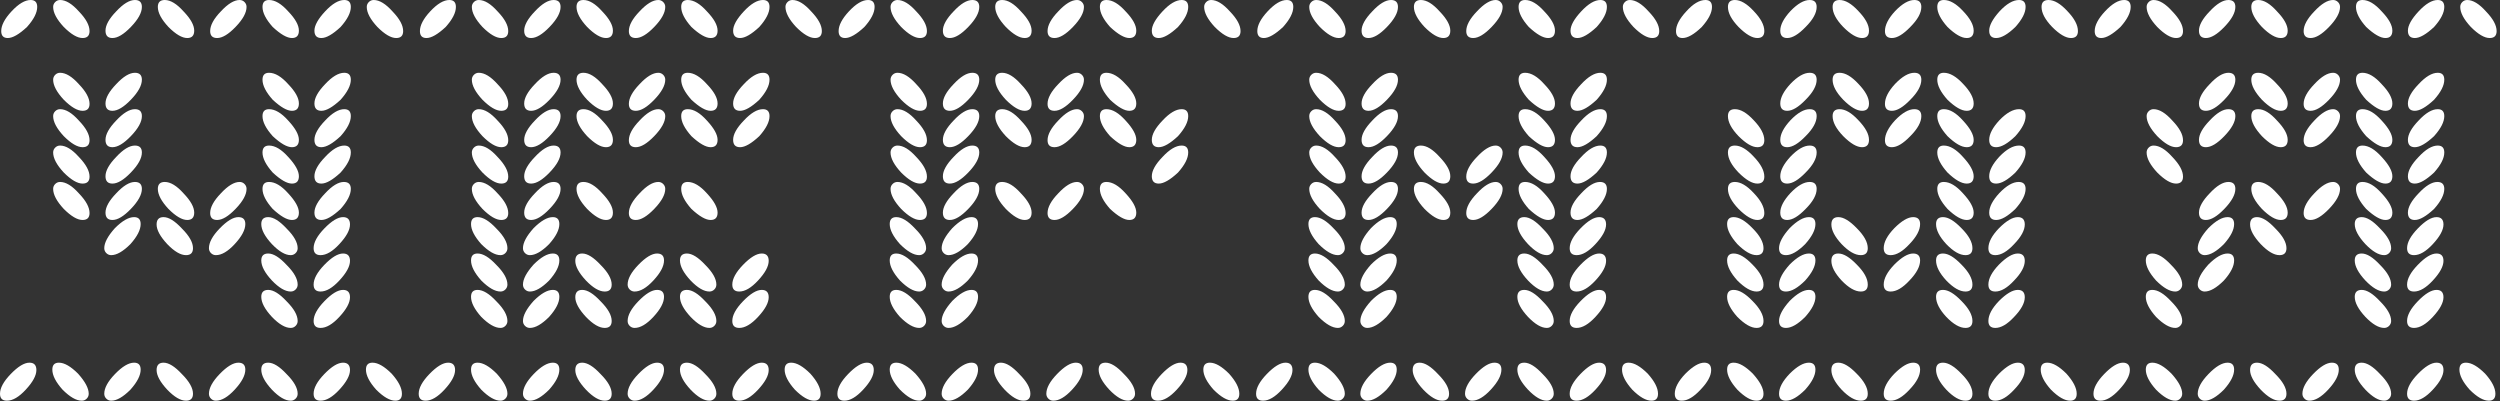
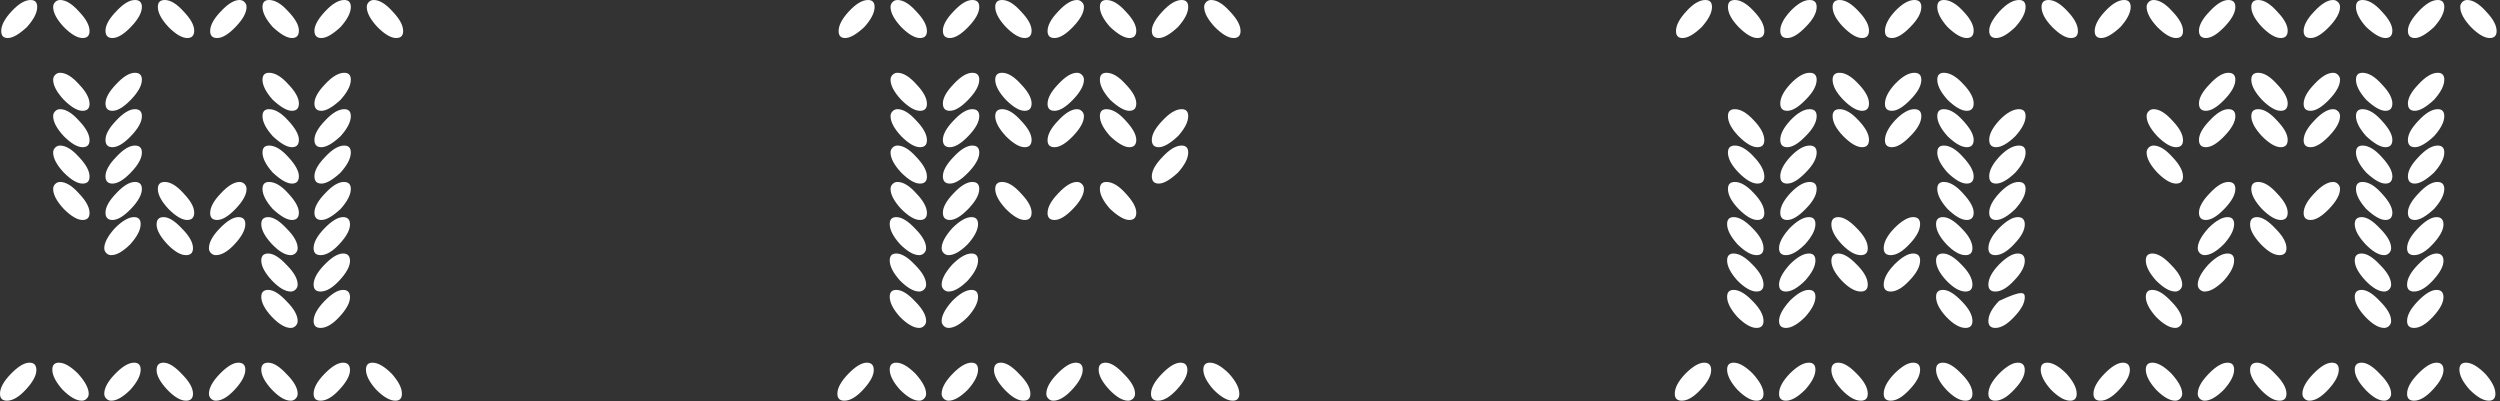
<svg xmlns="http://www.w3.org/2000/svg" width="380" height="61" viewBox="0 0 380 61" fill="none">
  <rect x="0" y="0" width="380" height="61" fill="#333333" stroke="none" />
  <path d="M16.905 60.907C16.615 60.907 16.366 60.803 16.159 60.596C15.952 60.389 15.848 60.14 15.848 59.85C15.848 58.98 16.387 57.986 17.464 56.867C18.583 55.707 19.556 55.127 20.385 55.127C21.048 55.127 21.38 55.479 21.38 56.184C21.38 57.054 20.862 58.069 19.826 59.229C18.707 60.348 17.733 60.907 16.905 60.907ZM16.905 38.782C16.615 38.782 16.366 38.678 16.159 38.471C15.952 38.264 15.848 38.015 15.848 37.725C15.848 36.896 16.387 35.881 17.464 34.68C18.583 33.561 19.556 33.002 20.385 33.002C21.048 33.002 21.38 33.354 21.38 34.058C21.38 34.928 20.862 35.943 19.826 37.103C18.707 38.222 17.733 38.782 16.905 38.782ZM12.554 5.78C11.767 5.78 10.814 5.221 9.695 4.102C8.618 2.942 8.079 1.927 8.079 1.057C8.079 0.767 8.183 0.518 8.39 0.311C8.597 0.104 8.846 0 9.136 0C10.006 0 10.959 0.58 11.995 1.74C13.072 2.859 13.611 3.853 13.611 4.723C13.611 5.428 13.259 5.78 12.554 5.78ZM12.554 33.437C11.767 33.437 10.814 32.877 9.695 31.759C8.618 30.599 8.079 29.583 8.079 28.713C8.079 28.423 8.183 28.175 8.39 27.968C8.597 27.76 8.846 27.657 9.136 27.657C10.006 27.657 10.959 28.237 11.995 29.397C13.072 30.516 13.611 31.51 13.611 32.38C13.611 33.084 13.259 33.437 12.554 33.437ZM12.554 27.905C11.767 27.905 10.814 27.346 9.695 26.227C8.618 25.067 8.079 24.052 8.079 23.182C8.079 22.892 8.183 22.643 8.39 22.436C8.597 22.229 8.846 22.125 9.136 22.125C10.006 22.125 10.959 22.705 11.995 23.866C13.072 24.984 13.611 25.979 13.611 26.849C13.611 27.553 13.259 27.905 12.554 27.905ZM12.554 16.843C11.767 16.843 10.814 16.283 9.695 15.165C8.618 14.004 8.079 12.989 8.079 12.119C8.079 11.829 8.183 11.581 8.39 11.373C8.597 11.166 8.846 11.063 9.136 11.063C10.006 11.063 10.959 11.643 11.995 12.803C13.072 13.922 13.611 14.916 13.611 15.786C13.611 16.49 13.259 16.843 12.554 16.843ZM12.554 22.374C11.767 22.374 10.814 21.815 9.695 20.696C8.618 19.536 8.079 18.521 8.079 17.651C8.079 17.36 8.183 17.112 8.39 16.905C8.597 16.698 8.846 16.594 9.136 16.594C10.006 16.594 10.959 17.174 11.995 18.334C13.072 19.453 13.611 20.447 13.611 21.317C13.611 22.022 13.259 22.374 12.554 22.374ZM28.278 38.782C27.45 38.782 26.497 38.222 25.419 37.103C24.342 35.943 23.803 34.949 23.803 34.12C23.803 33.374 24.156 33.002 24.86 33.002C25.647 33.002 26.579 33.582 27.657 34.742C28.775 35.861 29.335 36.855 29.335 37.725C29.335 38.429 28.983 38.782 28.278 38.782ZM28.278 60.907C27.45 60.907 26.497 60.348 25.419 59.229C24.342 58.069 23.803 57.074 23.803 56.246C23.803 55.5 24.156 55.127 24.86 55.127C25.647 55.127 26.579 55.707 27.657 56.867C28.775 57.986 29.335 58.98 29.335 59.85C29.335 60.555 28.983 60.907 28.278 60.907ZM17.091 16.843C16.387 16.843 16.035 16.47 16.035 15.724C16.035 14.895 16.573 13.922 17.651 12.803C18.728 11.643 19.681 11.063 20.509 11.063C21.214 11.063 21.566 11.415 21.566 12.119C21.566 12.989 21.007 14.004 19.888 15.165C18.811 16.283 17.878 16.843 17.091 16.843ZM17.091 22.374C16.387 22.374 16.035 22.001 16.035 21.255C16.035 20.427 16.573 19.453 17.651 18.334C18.728 17.174 19.681 16.594 20.509 16.594C21.214 16.594 21.566 16.946 21.566 17.651C21.566 18.521 21.007 19.536 19.888 20.696C18.811 21.815 17.878 22.374 17.091 22.374ZM17.091 27.905C16.387 27.905 16.035 27.532 16.035 26.787C16.035 25.958 16.573 24.984 17.651 23.866C18.728 22.705 19.681 22.125 20.509 22.125C21.214 22.125 21.566 22.477 21.566 23.182C21.566 24.052 21.007 25.067 19.888 26.227C18.811 27.346 17.878 27.905 17.091 27.905ZM17.091 33.437C16.387 33.437 16.035 33.064 16.035 32.318C16.035 31.489 16.573 30.516 17.651 29.397C18.728 28.237 19.681 27.657 20.509 27.657C21.214 27.657 21.566 28.009 21.566 28.713C21.566 29.583 21.007 30.599 19.888 31.759C18.811 32.877 17.878 33.437 17.091 33.437ZM17.091 5.78C16.387 5.78 16.035 5.407 16.035 4.661C16.035 3.833 16.573 2.859 17.651 1.74C18.728 0.58 19.681 0 20.509 0C21.214 0 21.566 0.352 21.566 1.057C21.566 1.927 21.007 2.942 19.888 4.102C18.811 5.221 17.878 5.78 17.091 5.78ZM1.057 60.907C0.352 60.907 0 60.555 0 59.85C0 58.98 0.539 57.986 1.616 56.867C2.735 55.707 3.688 55.127 4.475 55.127C5.179 55.127 5.531 55.5 5.531 56.246C5.531 57.074 4.993 58.069 3.915 59.229C2.88 60.348 1.927 60.907 1.057 60.907ZM60.223 5.78C59.436 5.78 58.483 5.221 57.364 4.102C56.287 2.942 55.748 1.927 55.748 1.057C55.748 0.767 55.852 0.518 56.059 0.311C56.266 0.104 56.515 0 56.805 0C57.675 0 58.628 0.58 59.664 1.74C60.741 2.859 61.28 3.853 61.28 4.723C61.28 5.428 60.928 5.78 60.223 5.78ZM1.181 5.78C0.518 5.78 0.186 5.428 0.186 4.723C0.186 3.853 0.704 2.859 1.74 1.74C2.817 0.58 3.791 0 4.661 0C5.324 0 5.656 0.352 5.656 1.057C5.656 1.927 5.138 2.942 4.102 4.102C2.9 5.221 1.927 5.78 1.181 5.78ZM12.43 60.907C11.601 60.907 10.628 60.348 9.509 59.229C8.473 58.069 7.955 57.054 7.955 56.184C7.955 55.479 8.287 55.127 8.95 55.127C9.778 55.127 10.752 55.686 11.871 56.805C12.948 58.007 13.486 59.022 13.486 59.85C13.486 60.14 13.383 60.389 13.176 60.596C12.969 60.803 12.72 60.907 12.43 60.907ZM28.465 33.437C27.677 33.437 26.724 32.877 25.606 31.759C24.529 30.599 23.99 29.583 23.99 28.713C23.99 28.009 24.342 27.657 25.046 27.657C25.916 27.657 26.869 28.237 27.905 29.397C28.983 30.516 29.521 31.489 29.521 32.318C29.521 33.064 29.169 33.437 28.465 33.437ZM48.85 33.437C48.145 33.437 47.793 33.064 47.793 32.318C47.793 31.489 48.332 30.516 49.409 29.397C50.486 28.237 51.439 27.657 52.268 27.657C52.972 27.657 53.325 28.009 53.325 28.713C53.325 29.583 52.807 30.599 51.771 31.759C50.569 32.877 49.596 33.437 48.85 33.437ZM48.725 44.313C48.021 44.313 47.669 43.961 47.669 43.256C47.669 42.386 48.208 41.392 49.285 40.273C50.404 39.113 51.356 38.533 52.144 38.533C52.848 38.533 53.2 38.906 53.2 39.652C53.2 40.48 52.662 41.475 51.584 42.635C50.549 43.754 49.596 44.313 48.725 44.313ZM48.85 27.905C48.145 27.905 47.793 27.532 47.793 26.787C47.793 25.958 48.332 24.984 49.409 23.866C50.486 22.705 51.46 22.125 52.33 22.125C52.993 22.125 53.325 22.477 53.325 23.182C53.325 24.052 52.807 25.067 51.771 26.227C50.569 27.346 49.596 27.905 48.85 27.905ZM48.725 38.782C48.021 38.782 47.669 38.429 47.669 37.725C47.669 36.855 48.208 35.861 49.285 34.742C50.404 33.582 51.356 33.002 52.144 33.002C52.848 33.002 53.2 33.374 53.2 34.12C53.2 34.949 52.662 35.943 51.584 37.103C50.549 38.222 49.596 38.782 48.725 38.782ZM48.85 22.374C48.145 22.374 47.793 22.001 47.793 21.255C47.793 20.427 48.332 19.453 49.409 18.334C50.486 17.174 51.46 16.594 52.33 16.594C52.993 16.594 53.325 16.946 53.325 17.651C53.325 18.521 52.807 19.536 51.771 20.696C50.569 21.815 49.596 22.374 48.85 22.374ZM48.85 16.843C48.145 16.843 47.793 16.47 47.793 15.724C47.793 14.895 48.332 13.922 49.409 12.803C50.486 11.643 51.46 11.063 52.33 11.063C52.993 11.063 53.325 11.415 53.325 12.119C53.325 12.989 52.807 14.004 51.771 15.165C50.569 16.283 49.596 16.843 48.85 16.843ZM44.375 5.78C43.629 5.78 42.656 5.221 41.454 4.102C40.418 2.942 39.9 1.927 39.9 1.057C39.9 0.352 40.232 0 40.895 0C41.806 0 42.78 0.58 43.816 1.74C44.893 2.859 45.432 3.833 45.432 4.661C45.432 5.407 45.079 5.78 44.375 5.78ZM48.725 60.907C48.021 60.907 47.669 60.555 47.669 59.85C47.669 58.98 48.208 57.986 49.285 56.867C50.404 55.707 51.356 55.127 52.144 55.127C52.848 55.127 53.2 55.5 53.2 56.246C53.2 57.074 52.662 58.069 51.584 59.229C50.549 60.348 49.596 60.907 48.725 60.907ZM48.725 49.844C48.021 49.844 47.669 49.492 47.669 48.788C47.669 47.918 48.208 46.923 49.285 45.804C50.404 44.644 51.356 44.064 52.144 44.064C52.848 44.064 53.2 44.437 53.2 45.183C53.2 46.012 52.662 47.006 51.584 48.166C50.549 49.285 49.596 49.844 48.725 49.844ZM44.375 16.843C43.629 16.843 42.656 16.283 41.454 15.165C40.418 14.004 39.9 12.989 39.9 12.119C39.9 11.415 40.232 11.063 40.895 11.063C41.806 11.063 42.78 11.643 43.816 12.803C44.893 13.922 45.432 14.895 45.432 15.724C45.432 16.47 45.079 16.843 44.375 16.843ZM48.85 5.78C48.145 5.78 47.793 5.407 47.793 4.661C47.793 3.874 48.332 2.9 49.409 1.74C50.486 0.58 51.46 0 52.33 0C52.993 0 53.325 0.352 53.325 1.057C53.325 1.927 52.807 2.942 51.771 4.102C50.569 5.221 49.596 5.78 48.85 5.78ZM60.099 60.907C59.27 60.907 58.297 60.348 57.178 59.229C56.142 58.069 55.624 57.054 55.624 56.184C55.624 55.479 55.956 55.127 56.619 55.127C57.447 55.127 58.421 55.686 59.54 56.805C60.575 57.965 61.093 58.98 61.093 59.85C61.093 60.555 60.762 60.907 60.099 60.907ZM33.002 5.78C32.297 5.78 31.945 5.428 31.945 4.723C31.945 3.853 32.484 2.859 33.561 1.74C34.638 0.58 35.591 0 36.42 0C36.71 0 36.959 0.104 37.166 0.311C37.373 0.518 37.476 0.767 37.476 1.057C37.476 1.927 36.917 2.942 35.798 4.102C34.721 5.221 33.789 5.78 33.002 5.78ZM32.815 60.907C32.525 60.907 32.276 60.803 32.069 60.596C31.862 60.389 31.759 60.14 31.759 59.85C31.759 58.98 32.297 57.986 33.374 56.867C34.493 55.707 35.446 55.127 36.233 55.127C36.938 55.127 37.29 55.479 37.29 56.184C37.29 57.054 36.751 58.069 35.674 59.229C34.638 60.348 33.685 60.907 32.815 60.907ZM32.815 38.782C32.525 38.782 32.276 38.678 32.069 38.471C31.862 38.264 31.759 38.015 31.759 37.725C31.759 36.855 32.297 35.861 33.374 34.742C34.493 33.582 35.446 33.002 36.233 33.002C36.938 33.002 37.29 33.354 37.29 34.058C37.29 34.928 36.751 35.943 35.674 37.103C34.638 38.222 33.685 38.782 32.815 38.782ZM33.002 33.437C32.297 33.437 31.945 33.084 31.945 32.38C31.945 31.51 32.484 30.516 33.561 29.397C34.638 28.237 35.591 27.657 36.42 27.657C36.71 27.657 36.959 27.76 37.166 27.968C37.373 28.175 37.476 28.423 37.476 28.713C37.476 29.583 36.917 30.599 35.798 31.759C34.721 32.877 33.789 33.437 33.002 33.437ZM44.375 22.374C43.629 22.374 42.656 21.815 41.454 20.696C40.418 19.536 39.9 18.521 39.9 17.651C39.9 16.946 40.232 16.594 40.895 16.594C41.806 16.594 42.78 17.174 43.816 18.334C44.893 19.494 45.432 20.468 45.432 21.255C45.432 22.001 45.079 22.374 44.375 22.374ZM28.465 5.78C27.677 5.78 26.724 5.221 25.606 4.102C24.529 2.942 23.99 1.927 23.99 1.057C23.99 0.352 24.342 0 25.046 0C25.916 0 26.869 0.58 27.905 1.74C28.983 2.859 29.521 3.833 29.521 4.661C29.521 5.407 29.169 5.78 28.465 5.78ZM44.189 44.313C43.36 44.313 42.407 43.754 41.33 42.635C40.252 41.475 39.714 40.46 39.714 39.59C39.714 38.885 40.066 38.533 40.77 38.533C41.558 38.533 42.49 39.113 43.567 40.273C44.686 41.392 45.245 42.386 45.245 43.256C45.245 43.546 45.142 43.795 44.934 44.002C44.727 44.209 44.479 44.313 44.189 44.313ZM44.189 38.782C43.36 38.782 42.407 38.222 41.33 37.103C40.252 35.943 39.714 34.928 39.714 34.058C39.714 33.354 40.066 33.002 40.77 33.002C41.558 33.002 42.49 33.582 43.567 34.742C44.686 35.861 45.245 36.855 45.245 37.725C45.245 38.015 45.142 38.264 44.934 38.471C44.727 38.678 44.479 38.782 44.189 38.782ZM44.375 27.905C43.629 27.905 42.656 27.346 41.454 26.227C40.418 25.067 39.9 24.052 39.9 23.182C39.9 22.477 40.232 22.125 40.895 22.125C41.806 22.125 42.78 22.705 43.816 23.866C44.893 25.026 45.432 25.999 45.432 26.787C45.432 27.532 45.079 27.905 44.375 27.905ZM44.375 33.437C43.629 33.437 42.656 32.877 41.454 31.759C40.418 30.599 39.9 29.583 39.9 28.713C39.9 28.009 40.232 27.657 40.895 27.657C41.806 27.657 42.78 28.237 43.816 29.397C44.893 30.557 45.432 31.531 45.432 32.318C45.432 33.064 45.079 33.437 44.375 33.437ZM44.189 49.844C43.36 49.844 42.407 49.285 41.33 48.166C40.252 47.006 39.714 45.991 39.714 45.121C39.714 44.416 40.066 44.064 40.77 44.064C41.558 44.064 42.49 44.644 43.567 45.804C44.686 46.923 45.245 47.918 45.245 48.788C45.245 49.078 45.142 49.326 44.934 49.533C44.727 49.741 44.479 49.844 44.189 49.844ZM44.189 60.907C43.36 60.907 42.407 60.348 41.33 59.229C40.252 58.069 39.714 57.054 39.714 56.184C39.714 55.479 40.066 55.127 40.77 55.127C41.558 55.127 42.49 55.707 43.567 56.867C44.686 57.986 45.245 58.98 45.245 59.85C45.245 60.14 45.142 60.389 44.934 60.596C44.727 60.803 44.479 60.907 44.189 60.907Z" fill="white" />
-   <path d="M80.546 60.907C80.256 60.907 80.008 60.803 79.8 60.596C79.593 60.389 79.49 60.14 79.49 59.85C79.49 58.98 80.028 57.986 81.106 56.867C82.224 55.707 83.198 55.127 84.027 55.127C84.69 55.127 85.021 55.479 85.021 56.184C85.021 57.054 84.503 58.069 83.467 59.229C82.349 60.348 81.375 60.907 80.546 60.907ZM76.196 5.78C75.409 5.78 74.456 5.221 73.337 4.102C72.26 2.942 71.721 1.927 71.721 1.057C71.721 0.767 71.825 0.518 72.032 0.311C72.239 0.104 72.487 0 72.778 0C73.648 0 74.601 0.58 75.636 1.74C76.714 2.859 77.252 3.853 77.252 4.723C77.252 5.428 76.9 5.78 76.196 5.78ZM80.546 49.844C80.256 49.844 80.008 49.741 79.8 49.533C79.593 49.326 79.49 49.078 79.49 48.788C79.49 47.959 80.028 46.944 81.106 45.742C82.224 44.624 83.198 44.064 84.027 44.064C84.69 44.064 85.021 44.416 85.021 45.121C85.021 45.991 84.503 47.006 83.467 48.166C82.349 49.285 81.375 49.844 80.546 49.844ZM80.546 44.313C80.256 44.313 80.008 44.209 79.8 44.002C79.593 43.795 79.49 43.546 79.49 43.256C79.49 42.428 80.028 41.413 81.106 40.211C82.224 39.092 83.198 38.533 84.027 38.533C84.69 38.533 85.021 38.885 85.021 39.59C85.021 40.46 84.503 41.475 83.467 42.635C82.349 43.754 81.375 44.313 80.546 44.313ZM76.196 33.437C75.409 33.437 74.456 32.877 73.337 31.759C72.26 30.599 71.721 29.583 71.721 28.713C71.721 28.423 71.825 28.175 72.032 27.968C72.239 27.76 72.487 27.657 72.778 27.657C73.648 27.657 74.601 28.237 75.636 29.397C76.714 30.516 77.252 31.51 77.252 32.38C77.252 33.084 76.9 33.437 76.196 33.437ZM76.196 27.905C75.409 27.905 74.456 27.346 73.337 26.227C72.26 25.067 71.721 24.052 71.721 23.182C71.721 22.892 71.825 22.643 72.032 22.436C72.239 22.229 72.487 22.125 72.778 22.125C73.648 22.125 74.601 22.705 75.636 23.866C76.714 24.984 77.252 25.979 77.252 26.849C77.252 27.553 76.9 27.905 76.196 27.905ZM76.196 16.843C75.409 16.843 74.456 16.283 73.337 15.165C72.26 14.004 71.721 12.989 71.721 12.119C71.721 11.829 71.825 11.581 72.032 11.373C72.239 11.166 72.487 11.063 72.778 11.063C73.648 11.063 74.601 11.643 75.636 12.803C76.714 13.922 77.252 14.916 77.252 15.786C77.252 16.49 76.9 16.843 76.196 16.843ZM76.196 22.374C75.409 22.374 74.456 21.815 73.337 20.696C72.26 19.536 71.721 18.521 71.721 17.651C71.721 17.36 71.825 17.112 72.032 16.905C72.239 16.698 72.487 16.594 72.778 16.594C73.648 16.594 74.601 17.174 75.636 18.334C76.714 19.453 77.252 20.447 77.252 21.317C77.252 22.022 76.9 22.374 76.196 22.374ZM91.92 60.907C91.091 60.907 90.138 60.348 89.061 59.229C87.984 58.069 87.445 57.074 87.445 56.246C87.445 55.5 87.797 55.127 88.501 55.127C89.289 55.127 90.221 55.707 91.298 56.867C92.417 57.986 92.976 58.98 92.976 59.85C92.976 60.555 92.624 60.907 91.92 60.907ZM91.92 49.844C91.091 49.844 90.138 49.285 89.061 48.166C87.984 47.006 87.445 46.012 87.445 45.183C87.445 44.437 87.797 44.064 88.501 44.064C89.289 44.064 90.221 44.644 91.298 45.804C92.417 46.923 92.976 47.918 92.976 48.788C92.976 49.492 92.624 49.844 91.92 49.844ZM76.072 44.313C75.243 44.313 74.269 43.754 73.15 42.635C72.115 41.475 71.597 40.46 71.597 39.59C71.597 38.885 71.928 38.533 72.591 38.533C73.42 38.533 74.373 39.113 75.45 40.273C76.569 41.392 77.128 42.386 77.128 43.256C77.128 43.546 77.024 43.795 76.817 44.002C76.61 44.209 76.362 44.313 76.072 44.313ZM91.92 44.313C91.091 44.313 90.138 43.754 89.061 42.635C87.984 41.475 87.445 40.48 87.445 39.652C87.445 38.906 87.797 38.533 88.501 38.533C89.289 38.533 90.221 39.113 91.298 40.273C92.417 41.392 92.976 42.386 92.976 43.256C92.976 43.961 92.624 44.313 91.92 44.313ZM80.733 16.843C80.028 16.843 79.676 16.47 79.676 15.724C79.676 14.895 80.215 13.922 81.292 12.803C82.369 11.643 83.322 11.063 84.151 11.063C84.855 11.063 85.207 11.415 85.207 12.119C85.207 12.989 84.648 14.004 83.529 15.165C82.452 16.283 81.52 16.843 80.733 16.843ZM80.733 22.374C80.028 22.374 79.676 22.001 79.676 21.255C79.676 20.427 80.215 19.453 81.292 18.334C82.369 17.174 83.322 16.594 84.151 16.594C84.855 16.594 85.207 16.946 85.207 17.651C85.207 18.521 84.648 19.536 83.529 20.696C82.452 21.815 81.52 22.374 80.733 22.374ZM80.733 5.78C80.028 5.78 79.676 5.407 79.676 4.661C79.676 3.833 80.215 2.859 81.292 1.74C82.369 0.58 83.322 0 84.151 0C84.855 0 85.207 0.352 85.207 1.057C85.207 1.927 84.648 2.942 83.529 4.102C82.452 5.221 81.52 5.78 80.733 5.78ZM64.698 60.907C63.994 60.907 63.642 60.555 63.642 59.85C63.642 58.98 64.18 57.986 65.257 56.867C66.376 55.707 67.329 55.127 68.116 55.127C68.821 55.127 69.173 55.5 69.173 56.246C69.173 57.074 68.634 58.069 67.557 59.229C66.521 60.348 65.568 60.907 64.698 60.907ZM123.865 5.78C123.078 5.78 122.125 5.221 121.006 4.102C119.929 2.942 119.39 1.927 119.39 1.057C119.39 0.767 119.494 0.518 119.701 0.311C119.908 0.104 120.156 0 120.447 0C121.317 0 122.27 0.58 123.305 1.74C124.383 2.859 124.921 3.853 124.921 4.723C124.921 5.428 124.569 5.78 123.865 5.78ZM76.072 49.844C75.243 49.844 74.269 49.285 73.15 48.166C72.115 47.006 71.597 45.991 71.597 45.121C71.597 44.416 71.928 44.064 72.591 44.064C73.42 44.064 74.373 44.644 75.45 45.804C76.569 46.923 77.128 47.918 77.128 48.788C77.128 49.078 77.024 49.326 76.817 49.533C76.61 49.741 76.362 49.844 76.072 49.844ZM64.822 5.78C64.159 5.78 63.828 5.428 63.828 4.723C63.828 3.853 64.346 2.859 65.382 1.74C66.459 0.58 67.433 0 68.303 0C68.966 0 69.297 0.352 69.297 1.057C69.297 1.927 68.779 2.942 67.743 4.102C66.542 5.221 65.568 5.78 64.822 5.78ZM76.072 60.907C75.243 60.907 74.269 60.348 73.15 59.229C72.115 58.069 71.597 57.054 71.597 56.184C71.597 55.479 71.928 55.127 72.591 55.127C73.42 55.127 74.393 55.686 75.512 56.805C76.589 58.007 77.128 59.022 77.128 59.85C77.128 60.14 77.024 60.389 76.817 60.596C76.61 60.803 76.362 60.907 76.072 60.907ZM92.106 33.437C91.319 33.437 90.366 32.877 89.247 31.759C88.17 30.599 87.631 29.583 87.631 28.713C87.631 28.009 87.984 27.657 88.688 27.657C89.558 27.657 90.511 28.237 91.547 29.397C92.624 30.516 93.163 31.489 93.163 32.318C93.163 33.064 92.811 33.437 92.106 33.437ZM76.072 38.782C75.243 38.782 74.269 38.222 73.15 37.103C72.115 35.943 71.597 34.928 71.597 34.058C71.597 33.354 71.928 33.002 72.591 33.002C73.42 33.002 74.373 33.582 75.45 34.742C76.569 35.861 77.128 36.855 77.128 37.725C77.128 38.015 77.024 38.264 76.817 38.471C76.61 38.678 76.362 38.782 76.072 38.782ZM112.367 44.313C111.663 44.313 111.31 43.961 111.31 43.256C111.31 42.386 111.849 41.392 112.926 40.273C114.045 39.113 114.998 38.533 115.785 38.533C116.49 38.533 116.842 38.906 116.842 39.652C116.842 40.48 116.303 41.475 115.226 42.635C114.19 43.754 113.237 44.313 112.367 44.313ZM112.491 22.374C111.787 22.374 111.435 22.001 111.435 21.255C111.435 20.427 111.973 19.453 113.051 18.334C114.128 17.174 115.102 16.594 115.972 16.594C116.635 16.594 116.966 16.946 116.966 17.651C116.966 18.521 116.448 19.536 115.412 20.696C114.211 21.815 113.237 22.374 112.491 22.374ZM112.491 16.843C111.787 16.843 111.435 16.47 111.435 15.724C111.435 14.895 111.973 13.922 113.051 12.803C114.128 11.643 115.102 11.063 115.972 11.063C116.635 11.063 116.966 11.415 116.966 12.119C116.966 12.989 116.448 14.004 115.412 15.165C114.211 16.283 113.237 16.843 112.491 16.843ZM108.017 5.78C107.271 5.78 106.297 5.221 105.095 4.102C104.06 2.942 103.542 1.927 103.542 1.057C103.542 0.352 103.873 0 104.536 0C105.448 0 106.421 0.58 107.457 1.74C108.534 2.859 109.073 3.833 109.073 4.661C109.073 5.407 108.721 5.78 108.017 5.78ZM112.367 60.907C111.663 60.907 111.31 60.555 111.31 59.85C111.31 58.98 111.849 57.986 112.926 56.867C114.045 55.707 114.998 55.127 115.785 55.127C116.49 55.127 116.842 55.5 116.842 56.246C116.842 57.074 116.303 58.069 115.226 59.229C114.19 60.348 113.237 60.907 112.367 60.907ZM112.367 49.844C111.663 49.844 111.31 49.492 111.31 48.788C111.31 47.918 111.849 46.923 112.926 45.804C114.045 44.644 114.998 44.064 115.785 44.064C116.49 44.064 116.842 44.437 116.842 45.183C116.842 46.012 116.303 47.006 115.226 48.166C114.19 49.285 113.237 49.844 112.367 49.844ZM108.017 16.843C107.271 16.843 106.297 16.283 105.095 15.165C104.06 14.004 103.542 12.989 103.542 12.119C103.542 11.415 103.873 11.063 104.536 11.063C105.448 11.063 106.421 11.643 107.457 12.803C108.534 13.922 109.073 14.895 109.073 15.724C109.073 16.47 108.721 16.843 108.017 16.843ZM112.491 5.78C111.787 5.78 111.435 5.407 111.435 4.661C111.435 3.874 111.973 2.9 113.051 1.74C114.128 0.58 115.102 0 115.972 0C116.635 0 116.966 0.352 116.966 1.057C116.966 1.927 116.448 2.942 115.412 4.102C114.211 5.221 113.237 5.78 112.491 5.78ZM123.74 60.907C122.912 60.907 121.938 60.348 120.819 59.229C119.784 58.069 119.266 57.054 119.266 56.184C119.266 55.479 119.597 55.127 120.26 55.127C121.089 55.127 122.062 55.686 123.181 56.805C124.217 57.965 124.735 58.98 124.735 59.85C124.735 60.555 124.403 60.907 123.74 60.907ZM96.643 5.78C95.939 5.78 95.587 5.428 95.587 4.723C95.587 3.853 96.125 2.859 97.203 1.74C98.28 0.58 99.233 0 100.061 0C100.351 0 100.6 0.104 100.807 0.311C101.014 0.518 101.118 0.767 101.118 1.057C101.118 1.927 100.559 2.942 99.44 4.102C98.363 5.221 97.43 5.78 96.643 5.78ZM96.457 44.313C96.167 44.313 95.918 44.209 95.711 44.002C95.504 43.795 95.4 43.546 95.4 43.256C95.4 42.386 95.939 41.392 97.016 40.273C98.135 39.113 99.088 38.533 99.875 38.533C100.579 38.533 100.931 38.885 100.931 39.59C100.931 40.46 100.393 41.475 99.316 42.635C98.28 43.754 97.327 44.313 96.457 44.313ZM96.457 49.844C96.167 49.844 95.918 49.741 95.711 49.533C95.504 49.326 95.4 49.078 95.4 48.788C95.4 47.918 95.939 46.923 97.016 45.804C98.135 44.644 99.088 44.064 99.875 44.064C100.579 44.064 100.931 44.416 100.931 45.121C100.931 45.991 100.393 47.006 99.316 48.166C98.28 49.285 97.327 49.844 96.457 49.844ZM96.457 60.907C96.167 60.907 95.918 60.803 95.711 60.596C95.504 60.389 95.4 60.14 95.4 59.85C95.4 58.98 95.939 57.986 97.016 56.867C98.135 55.707 99.088 55.127 99.875 55.127C100.579 55.127 100.931 55.479 100.931 56.184C100.931 57.054 100.393 58.069 99.316 59.229C98.28 60.348 97.327 60.907 96.457 60.907ZM96.643 33.437C95.939 33.437 95.587 33.084 95.587 32.38C95.587 31.51 96.125 30.516 97.203 29.397C98.28 28.237 99.233 27.657 100.061 27.657C100.351 27.657 100.6 27.76 100.807 27.968C101.014 28.175 101.118 28.423 101.118 28.713C101.118 29.583 100.559 30.599 99.44 31.759C98.363 32.877 97.43 33.437 96.643 33.437ZM92.106 22.374C91.319 22.374 90.366 21.815 89.247 20.696C88.17 19.536 87.631 18.521 87.631 17.651C87.631 16.946 87.984 16.594 88.688 16.594C89.558 16.594 90.511 17.174 91.547 18.334C92.624 19.453 93.163 20.427 93.163 21.255C93.163 22.001 92.811 22.374 92.106 22.374ZM108.017 22.374C107.271 22.374 106.297 21.815 105.095 20.696C104.06 19.536 103.542 18.521 103.542 17.651C103.542 16.946 103.873 16.594 104.536 16.594C105.448 16.594 106.421 17.174 107.457 18.334C108.534 19.494 109.073 20.468 109.073 21.255C109.073 22.001 108.721 22.374 108.017 22.374ZM92.106 5.78C91.319 5.78 90.366 5.221 89.247 4.102C88.17 2.942 87.631 1.927 87.631 1.057C87.631 0.352 87.984 0 88.688 0C89.558 0 90.511 0.58 91.547 1.74C92.624 2.859 93.163 3.833 93.163 4.661C93.163 5.407 92.811 5.78 92.106 5.78ZM92.106 16.843C91.319 16.843 90.366 16.283 89.247 15.165C88.17 14.004 87.631 12.989 87.631 12.119C87.631 11.415 87.984 11.063 88.688 11.063C89.558 11.063 90.511 11.643 91.547 12.803C92.624 13.922 93.163 14.895 93.163 15.724C93.163 16.47 92.811 16.843 92.106 16.843ZM107.83 44.313C107.001 44.313 106.048 43.754 104.971 42.635C103.894 41.475 103.355 40.46 103.355 39.59C103.355 38.885 103.707 38.533 104.412 38.533C105.199 38.533 106.131 39.113 107.209 40.273C108.327 41.392 108.887 42.386 108.887 43.256C108.887 43.546 108.783 43.795 108.576 44.002C108.369 44.209 108.12 44.313 107.83 44.313ZM96.643 22.374C95.939 22.374 95.587 22.022 95.587 21.317C95.587 20.447 96.125 19.453 97.203 18.334C98.28 17.174 99.233 16.594 100.061 16.594C100.351 16.594 100.6 16.698 100.807 16.905C101.014 17.112 101.118 17.36 101.118 17.651C101.118 18.521 100.559 19.536 99.44 20.696C98.363 21.815 97.43 22.374 96.643 22.374ZM108.017 33.437C107.271 33.437 106.297 32.877 105.095 31.759C104.06 30.599 103.542 29.583 103.542 28.713C103.542 28.009 103.873 27.657 104.536 27.657C105.448 27.657 106.421 28.237 107.457 29.397C108.534 30.557 109.073 31.531 109.073 32.318C109.073 33.064 108.721 33.437 108.017 33.437ZM107.83 49.844C107.001 49.844 106.048 49.285 104.971 48.166C103.894 47.006 103.355 45.991 103.355 45.121C103.355 44.416 103.707 44.064 104.412 44.064C105.199 44.064 106.131 44.644 107.209 45.804C108.327 46.923 108.887 47.918 108.887 48.788C108.887 49.078 108.783 49.326 108.576 49.533C108.369 49.741 108.12 49.844 107.83 49.844ZM107.83 60.907C107.001 60.907 106.048 60.348 104.971 59.229C103.894 58.069 103.355 57.054 103.355 56.184C103.355 55.479 103.707 55.127 104.412 55.127C105.199 55.127 106.131 55.707 107.209 56.867C108.327 57.986 108.887 58.98 108.887 59.85C108.887 60.14 108.783 60.389 108.576 60.596C108.369 60.803 108.12 60.907 107.83 60.907ZM96.643 16.843C95.939 16.843 95.587 16.49 95.587 15.786C95.587 14.916 96.125 13.922 97.203 12.803C98.28 11.643 99.233 11.063 100.061 11.063C100.351 11.063 100.6 11.166 100.807 11.373C101.014 11.581 101.118 11.829 101.118 12.119C101.118 12.989 100.559 14.004 99.44 15.165C98.363 16.283 97.43 16.843 96.643 16.843ZM80.546 38.782C80.256 38.782 80.008 38.678 79.8 38.471C79.593 38.264 79.49 38.015 79.49 37.725C79.49 36.896 80.028 35.881 81.106 34.68C82.224 33.561 83.198 33.002 84.027 33.002C84.69 33.002 85.021 33.354 85.021 34.058C85.021 34.928 84.503 35.943 83.467 37.103C82.349 38.222 81.375 38.782 80.546 38.782ZM80.733 27.905C80.028 27.905 79.676 27.532 79.676 26.787C79.676 25.958 80.215 24.984 81.292 23.866C82.369 22.705 83.322 22.125 84.151 22.125C84.855 22.125 85.207 22.477 85.207 23.182C85.207 24.052 84.648 25.067 83.529 26.227C82.452 27.346 81.52 27.905 80.733 27.905ZM80.733 33.437C80.028 33.437 79.676 33.064 79.676 32.318C79.676 31.489 80.215 30.516 81.292 29.397C82.369 28.237 83.322 27.657 84.151 27.657C84.855 27.657 85.207 28.009 85.207 28.713C85.207 29.583 84.648 30.599 83.529 31.759C82.452 32.877 81.52 33.437 80.733 33.437Z" fill="white" />
  <path d="M144.188 60.907C143.898 60.907 143.649 60.803 143.442 60.596C143.235 60.389 143.131 60.14 143.131 59.85C143.131 58.98 143.67 57.986 144.747 56.867C145.866 55.707 146.84 55.127 147.668 55.127C148.331 55.127 148.663 55.479 148.663 56.184C148.663 57.054 148.145 58.069 147.109 59.229C145.99 60.348 145.016 60.907 144.188 60.907ZM144.188 38.782C143.898 38.782 143.649 38.678 143.442 38.471C143.235 38.264 143.131 38.015 143.131 37.725C143.131 36.896 143.67 35.881 144.747 34.68C145.866 33.561 146.84 33.002 147.668 33.002C148.331 33.002 148.663 33.354 148.663 34.058C148.663 34.928 148.145 35.943 147.109 37.103C145.99 38.222 145.016 38.782 144.188 38.782ZM139.837 5.78C139.05 5.78 138.097 5.221 136.978 4.102C135.901 2.942 135.363 1.927 135.363 1.057C135.363 0.767 135.466 0.518 135.673 0.311C135.88 0.104 136.129 0 136.419 0C137.289 0 138.242 0.58 139.278 1.74C140.355 2.859 140.894 3.853 140.894 4.723C140.894 5.428 140.542 5.78 139.837 5.78ZM144.188 49.844C143.898 49.844 143.649 49.741 143.442 49.533C143.235 49.326 143.131 49.078 143.131 48.788C143.131 47.959 143.67 46.944 144.747 45.742C145.866 44.624 146.84 44.064 147.668 44.064C148.331 44.064 148.663 44.416 148.663 45.121C148.663 45.991 148.145 47.006 147.109 48.166C145.99 49.285 145.016 49.844 144.188 49.844ZM144.188 44.313C143.898 44.313 143.649 44.209 143.442 44.002C143.235 43.795 143.131 43.546 143.131 43.256C143.131 42.428 143.67 41.413 144.747 40.211C145.866 39.092 146.84 38.533 147.668 38.533C148.331 38.533 148.663 38.885 148.663 39.59C148.663 40.46 148.145 41.475 147.109 42.635C145.99 43.754 145.016 44.313 144.188 44.313ZM139.837 33.437C139.05 33.437 138.097 32.877 136.978 31.759C135.901 30.599 135.363 29.583 135.363 28.713C135.363 28.423 135.466 28.175 135.673 27.968C135.88 27.76 136.129 27.657 136.419 27.657C137.289 27.657 138.242 28.237 139.278 29.397C140.355 30.516 140.894 31.51 140.894 32.38C140.894 33.084 140.542 33.437 139.837 33.437ZM139.837 27.905C139.05 27.905 138.097 27.346 136.978 26.227C135.901 25.067 135.363 24.052 135.363 23.182C135.363 22.892 135.466 22.643 135.673 22.436C135.88 22.229 136.129 22.125 136.419 22.125C137.289 22.125 138.242 22.705 139.278 23.866C140.355 24.984 140.894 25.979 140.894 26.849C140.894 27.553 140.542 27.905 139.837 27.905ZM139.837 16.843C139.05 16.843 138.097 16.283 136.978 15.165C135.901 14.004 135.363 12.989 135.363 12.119C135.363 11.829 135.466 11.581 135.673 11.373C135.88 11.166 136.129 11.063 136.419 11.063C137.289 11.063 138.242 11.643 139.278 12.803C140.355 13.922 140.894 14.916 140.894 15.786C140.894 16.49 140.542 16.843 139.837 16.843ZM139.837 22.374C139.05 22.374 138.097 21.815 136.978 20.696C135.901 19.536 135.363 18.521 135.363 17.651C135.363 17.36 135.466 17.112 135.673 16.905C135.88 16.698 136.129 16.594 136.419 16.594C137.289 16.594 138.242 17.174 139.278 18.334C140.355 19.453 140.894 20.447 140.894 21.317C140.894 22.022 140.542 22.374 139.837 22.374ZM155.561 60.907C154.733 60.907 153.78 60.348 152.702 59.229C151.625 58.069 151.086 57.074 151.086 56.246C151.086 55.5 151.439 55.127 152.143 55.127C152.93 55.127 153.862 55.707 154.94 56.867C156.058 57.986 156.618 58.98 156.618 59.85C156.618 60.555 156.266 60.907 155.561 60.907ZM139.713 44.313C138.884 44.313 137.911 43.754 136.792 42.635C135.756 41.475 135.238 40.46 135.238 39.59C135.238 38.885 135.57 38.533 136.233 38.533C137.061 38.533 138.014 39.113 139.091 40.273C140.21 41.392 140.77 42.386 140.77 43.256C140.77 43.546 140.666 43.795 140.459 44.002C140.252 44.209 140.003 44.313 139.713 44.313ZM144.374 16.843C143.67 16.843 143.318 16.47 143.318 15.724C143.318 14.895 143.856 13.922 144.934 12.803C146.011 11.643 146.964 11.063 147.792 11.063C148.497 11.063 148.849 11.415 148.849 12.119C148.849 12.989 148.29 14.004 147.171 15.165C146.094 16.283 145.161 16.843 144.374 16.843ZM144.374 22.374C143.67 22.374 143.318 22.001 143.318 21.255C143.318 20.427 143.856 19.453 144.934 18.334C146.011 17.174 146.964 16.594 147.792 16.594C148.497 16.594 148.849 16.946 148.849 17.651C148.849 18.521 148.29 19.536 147.171 20.696C146.094 21.815 145.161 22.374 144.374 22.374ZM144.374 33.437C143.67 33.437 143.318 33.064 143.318 32.318C143.318 31.489 143.856 30.516 144.934 29.397C146.011 28.237 146.964 27.657 147.792 27.657C148.497 27.657 148.849 28.009 148.849 28.713C148.849 29.583 148.29 30.599 147.171 31.759C146.094 32.877 145.161 33.437 144.374 33.437ZM144.374 5.78C143.67 5.78 143.318 5.407 143.318 4.661C143.318 3.833 143.856 2.859 144.934 1.74C146.011 0.58 146.964 0 147.792 0C148.497 0 148.849 0.352 148.849 1.057C148.849 1.927 148.29 2.942 147.171 4.102C146.094 5.221 145.161 5.78 144.374 5.78ZM128.34 60.907C127.635 60.907 127.283 60.555 127.283 59.85C127.283 58.98 127.822 57.986 128.899 56.867C130.018 55.707 130.971 55.127 131.758 55.127C132.462 55.127 132.814 55.5 132.814 56.246C132.814 57.074 132.276 58.069 131.198 59.229C130.163 60.348 129.21 60.907 128.34 60.907ZM187.506 5.78C186.719 5.78 185.766 5.221 184.647 4.102C183.57 2.942 183.031 1.927 183.031 1.057C183.031 0.767 183.135 0.518 183.342 0.311C183.549 0.104 183.798 0 184.088 0C184.958 0 185.911 0.58 186.947 1.74C188.024 2.859 188.563 3.853 188.563 4.723C188.563 5.428 188.211 5.78 187.506 5.78ZM139.713 49.844C138.884 49.844 137.911 49.285 136.792 48.166C135.756 47.006 135.238 45.991 135.238 45.121C135.238 44.416 135.57 44.064 136.233 44.064C137.061 44.064 138.014 44.644 139.091 45.804C140.21 46.923 140.77 47.918 140.77 48.788C140.77 49.078 140.666 49.326 140.459 49.533C140.252 49.741 140.003 49.844 139.713 49.844ZM128.464 5.78C127.801 5.78 127.469 5.428 127.469 4.723C127.469 3.853 127.987 2.859 129.023 1.74C130.1 0.58 131.074 0 131.944 0C132.607 0 132.939 0.352 132.939 1.057C132.939 1.927 132.421 2.942 131.385 4.102C130.183 5.221 129.21 5.78 128.464 5.78ZM139.713 60.907C138.884 60.907 137.911 60.348 136.792 59.229C135.756 58.069 135.238 57.054 135.238 56.184C135.238 55.479 135.57 55.127 136.233 55.127C137.061 55.127 138.035 55.686 139.154 56.805C140.231 58.007 140.77 59.022 140.77 59.85C140.77 60.14 140.666 60.389 140.459 60.596C140.252 60.803 140.003 60.907 139.713 60.907ZM155.748 33.437C154.96 33.437 154.007 32.877 152.889 31.759C151.812 30.599 151.273 29.583 151.273 28.713C151.273 28.009 151.625 27.657 152.329 27.657C153.2 27.657 154.152 28.237 155.188 29.397C156.266 30.516 156.804 31.489 156.804 32.318C156.804 33.064 156.452 33.437 155.748 33.437ZM139.713 38.782C138.884 38.782 137.911 38.222 136.792 37.103C135.756 35.943 135.238 34.928 135.238 34.058C135.238 33.354 135.57 33.002 136.233 33.002C137.061 33.002 138.014 33.582 139.091 34.742C140.21 35.861 140.77 36.855 140.77 37.725C140.77 38.015 140.666 38.264 140.459 38.471C140.252 38.678 140.003 38.782 139.713 38.782ZM176.133 27.905C175.428 27.905 175.076 27.532 175.076 26.787C175.076 25.958 175.615 24.984 176.692 23.866C177.769 22.705 178.743 22.125 179.613 22.125C180.276 22.125 180.608 22.477 180.608 23.182C180.608 24.052 180.09 25.067 179.054 26.227C177.852 27.346 176.879 27.905 176.133 27.905ZM176.133 22.374C175.428 22.374 175.076 22.001 175.076 21.255C175.076 20.427 175.615 19.453 176.692 18.334C177.769 17.174 178.743 16.594 179.613 16.594C180.276 16.594 180.608 16.946 180.608 17.651C180.608 18.521 180.09 19.536 179.054 20.696C177.852 21.815 176.879 22.374 176.133 22.374ZM171.658 5.78C170.912 5.78 169.939 5.221 168.737 4.102C167.701 2.942 167.183 1.927 167.183 1.057C167.183 0.352 167.515 0 168.178 0C169.089 0 170.063 0.58 171.099 1.74C172.176 2.859 172.715 3.833 172.715 4.661C172.715 5.407 172.362 5.78 171.658 5.78ZM176.009 60.907C175.304 60.907 174.952 60.555 174.952 59.85C174.952 58.98 175.491 57.986 176.568 56.867C177.687 55.707 178.64 55.127 179.427 55.127C180.131 55.127 180.483 55.5 180.483 56.246C180.483 57.074 179.945 58.069 178.867 59.229C177.832 60.348 176.879 60.907 176.009 60.907ZM171.658 16.843C170.912 16.843 169.939 16.283 168.737 15.165C167.701 14.004 167.183 12.989 167.183 12.119C167.183 11.415 167.515 11.063 168.178 11.063C169.089 11.063 170.063 11.643 171.099 12.803C172.176 13.922 172.715 14.895 172.715 15.724C172.715 16.47 172.362 16.843 171.658 16.843ZM176.133 5.78C175.428 5.78 175.076 5.407 175.076 4.661C175.076 3.874 175.615 2.9 176.692 1.74C177.769 0.58 178.743 0 179.613 0C180.276 0 180.608 0.352 180.608 1.057C180.608 1.927 180.09 2.942 179.054 4.102C177.852 5.221 176.879 5.78 176.133 5.78ZM187.382 60.907C186.553 60.907 185.58 60.348 184.461 59.229C183.425 58.069 182.907 57.054 182.907 56.184C182.907 55.479 183.239 55.127 183.902 55.127C184.73 55.127 185.704 55.686 186.823 56.805C187.858 57.965 188.376 58.98 188.376 59.85C188.376 60.555 188.045 60.907 187.382 60.907ZM160.285 5.78C159.58 5.78 159.228 5.428 159.228 4.723C159.228 3.853 159.767 2.859 160.844 1.74C161.921 0.58 162.874 0 163.703 0C163.993 0 164.241 0.104 164.449 0.311C164.656 0.518 164.759 0.767 164.759 1.057C164.759 1.927 164.2 2.942 163.081 4.102C162.004 5.221 161.072 5.78 160.285 5.78ZM160.098 60.907C159.808 60.907 159.56 60.803 159.352 60.596C159.145 60.389 159.042 60.14 159.042 59.85C159.042 58.98 159.58 57.986 160.658 56.867C161.776 55.707 162.729 55.127 163.516 55.127C164.221 55.127 164.573 55.479 164.573 56.184C164.573 57.054 164.034 58.069 162.957 59.229C161.921 60.348 160.968 60.907 160.098 60.907ZM160.285 33.437C159.58 33.437 159.228 33.084 159.228 32.38C159.228 31.51 159.767 30.516 160.844 29.397C161.921 28.237 162.874 27.657 163.703 27.657C163.993 27.657 164.241 27.76 164.449 27.968C164.656 28.175 164.759 28.423 164.759 28.713C164.759 29.583 164.2 30.599 163.081 31.759C162.004 32.877 161.072 33.437 160.285 33.437ZM155.748 22.374C154.96 22.374 154.007 21.815 152.889 20.696C151.812 19.536 151.273 18.521 151.273 17.651C151.273 16.946 151.625 16.594 152.329 16.594C153.2 16.594 154.152 17.174 155.188 18.334C156.266 19.453 156.804 20.427 156.804 21.255C156.804 22.001 156.452 22.374 155.748 22.374ZM171.658 22.374C170.912 22.374 169.939 21.815 168.737 20.696C167.701 19.536 167.183 18.521 167.183 17.651C167.183 16.946 167.515 16.594 168.178 16.594C169.089 16.594 170.063 17.174 171.099 18.334C172.176 19.494 172.715 20.468 172.715 21.255C172.715 22.001 172.362 22.374 171.658 22.374ZM155.748 5.78C154.96 5.78 154.007 5.221 152.889 4.102C151.812 2.942 151.273 1.927 151.273 1.057C151.273 0.352 151.625 0 152.329 0C153.2 0 154.152 0.58 155.188 1.74C156.266 2.859 156.804 3.833 156.804 4.661C156.804 5.407 156.452 5.78 155.748 5.78ZM155.748 16.843C154.96 16.843 154.007 16.283 152.889 15.165C151.812 14.004 151.273 12.989 151.273 12.119C151.273 11.415 151.625 11.063 152.329 11.063C153.2 11.063 154.152 11.643 155.188 12.803C156.266 13.922 156.804 14.895 156.804 15.724C156.804 16.47 156.452 16.843 155.748 16.843ZM160.285 22.374C159.58 22.374 159.228 22.022 159.228 21.317C159.228 20.447 159.767 19.453 160.844 18.334C161.921 17.174 162.874 16.594 163.703 16.594C163.993 16.594 164.241 16.698 164.449 16.905C164.656 17.112 164.759 17.36 164.759 17.651C164.759 18.521 164.2 19.536 163.081 20.696C162.004 21.815 161.072 22.374 160.285 22.374ZM171.658 33.437C170.912 33.437 169.939 32.877 168.737 31.759C167.701 30.599 167.183 29.583 167.183 28.713C167.183 28.009 167.515 27.657 168.178 27.657C169.089 27.657 170.063 28.237 171.099 29.397C172.176 30.557 172.715 31.531 172.715 32.318C172.715 33.064 172.362 33.437 171.658 33.437ZM171.472 60.907C170.643 60.907 169.69 60.348 168.613 59.229C167.535 58.069 166.997 57.054 166.997 56.184C166.997 55.479 167.349 55.127 168.053 55.127C168.841 55.127 169.773 55.707 170.85 56.867C171.969 57.986 172.528 58.98 172.528 59.85C172.528 60.14 172.425 60.389 172.217 60.596C172.01 60.803 171.762 60.907 171.472 60.907ZM160.285 16.843C159.58 16.843 159.228 16.49 159.228 15.786C159.228 14.916 159.767 13.922 160.844 12.803C161.921 11.643 162.874 11.063 163.703 11.063C163.993 11.063 164.241 11.166 164.449 11.373C164.656 11.581 164.759 11.829 164.759 12.119C164.759 12.989 164.2 14.004 163.081 15.165C162.004 16.283 161.072 16.843 160.285 16.843ZM144.374 27.905C143.67 27.905 143.318 27.532 143.318 26.787C143.318 25.958 143.856 24.984 144.934 23.866C146.011 22.705 146.964 22.125 147.792 22.125C148.497 22.125 148.849 22.477 148.849 23.182C148.849 24.052 148.29 25.067 147.171 26.227C146.094 27.346 145.161 27.905 144.374 27.905Z" fill="white" />
-   <path d="M207.829 60.907C207.539 60.907 207.291 60.803 207.083 60.596C206.876 60.389 206.773 60.14 206.773 59.85C206.773 58.98 207.311 57.986 208.389 56.867C209.507 55.707 210.481 55.127 211.31 55.127C211.973 55.127 212.304 55.479 212.304 56.184C212.304 57.054 211.786 58.069 210.75 59.229C209.632 60.348 208.658 60.907 207.829 60.907ZM207.829 38.782C207.539 38.782 207.291 38.678 207.083 38.471C206.876 38.264 206.773 38.015 206.773 37.725C206.773 36.896 207.311 35.881 208.389 34.68C209.507 33.561 210.481 33.002 211.31 33.002C211.973 33.002 212.304 33.354 212.304 34.058C212.304 34.928 211.786 35.943 210.75 37.103C209.632 38.222 208.658 38.782 207.829 38.782ZM203.479 5.78C202.692 5.78 201.739 5.221 200.62 4.102C199.543 2.942 199.004 1.927 199.004 1.057C199.004 0.767 199.108 0.518 199.315 0.311C199.522 0.104 199.771 0 200.061 0C200.931 0 201.884 0.58 202.919 1.74C203.997 2.859 204.535 3.853 204.535 4.723C204.535 5.428 204.183 5.78 203.479 5.78ZM207.829 49.844C207.539 49.844 207.291 49.741 207.083 49.533C206.876 49.326 206.773 49.078 206.773 48.788C206.773 47.959 207.311 46.944 208.389 45.742C209.507 44.624 210.481 44.064 211.31 44.064C211.973 44.064 212.304 44.416 212.304 45.121C212.304 45.991 211.786 47.006 210.75 48.166C209.632 49.285 208.658 49.844 207.829 49.844ZM207.829 44.313C207.539 44.313 207.291 44.209 207.083 44.002C206.876 43.795 206.773 43.546 206.773 43.256C206.773 42.428 207.311 41.413 208.389 40.211C209.507 39.092 210.481 38.533 211.31 38.533C211.973 38.533 212.304 38.885 212.304 39.59C212.304 40.46 211.786 41.475 210.75 42.635C209.632 43.754 208.658 44.313 207.829 44.313ZM203.479 33.437C202.692 33.437 201.739 32.877 200.62 31.759C199.543 30.599 199.004 29.583 199.004 28.713C199.004 28.423 199.108 28.175 199.315 27.968C199.522 27.76 199.771 27.657 200.061 27.657C200.931 27.657 201.884 28.237 202.919 29.397C203.997 30.516 204.535 31.51 204.535 32.38C204.535 33.084 204.183 33.437 203.479 33.437ZM203.479 27.905C202.692 27.905 201.739 27.346 200.62 26.227C199.543 25.067 199.004 24.052 199.004 23.182C199.004 22.892 199.108 22.643 199.315 22.436C199.522 22.229 199.771 22.125 200.061 22.125C200.931 22.125 201.884 22.705 202.919 23.866C203.997 24.984 204.535 25.979 204.535 26.849C204.535 27.553 204.183 27.905 203.479 27.905ZM203.479 16.843C202.692 16.843 201.739 16.283 200.62 15.165C199.543 14.004 199.004 12.989 199.004 12.119C199.004 11.829 199.108 11.581 199.315 11.373C199.522 11.166 199.771 11.063 200.061 11.063C200.931 11.063 201.884 11.643 202.919 12.803C203.997 13.922 204.535 14.916 204.535 15.786C204.535 16.49 204.183 16.843 203.479 16.843ZM203.479 22.374C202.692 22.374 201.739 21.815 200.62 20.696C199.543 19.536 199.004 18.521 199.004 17.651C199.004 17.36 199.108 17.112 199.315 16.905C199.522 16.698 199.771 16.594 200.061 16.594C200.931 16.594 201.884 17.174 202.919 18.334C203.997 19.453 204.535 20.447 204.535 21.317C204.535 22.022 204.183 22.374 203.479 22.374ZM219.203 60.907C218.374 60.907 217.421 60.348 216.344 59.229C215.267 58.069 214.728 57.074 214.728 56.246C214.728 55.5 215.08 55.127 215.784 55.127C216.572 55.127 217.504 55.707 218.581 56.867C219.7 57.986 220.259 58.98 220.259 59.85C220.259 60.555 219.907 60.907 219.203 60.907ZM203.354 44.313C202.526 44.313 201.552 43.754 200.433 42.635C199.398 41.475 198.88 40.46 198.88 39.59C198.88 38.885 199.211 38.533 199.874 38.533C200.703 38.533 201.656 39.113 202.733 40.273C203.852 41.392 204.411 42.386 204.411 43.256C204.411 43.546 204.307 43.795 204.1 44.002C203.893 44.209 203.645 44.313 203.354 44.313ZM208.016 16.843C207.311 16.843 206.959 16.47 206.959 15.724C206.959 14.895 207.498 13.922 208.575 12.803C209.652 11.643 210.605 11.063 211.434 11.063C212.138 11.063 212.491 11.415 212.491 12.119C212.491 12.989 211.931 14.004 210.812 15.165C209.735 16.283 208.803 16.843 208.016 16.843ZM208.016 22.374C207.311 22.374 206.959 22.001 206.959 21.255C206.959 20.427 207.498 19.453 208.575 18.334C209.652 17.174 210.605 16.594 211.434 16.594C212.138 16.594 212.491 16.946 212.491 17.651C212.491 18.521 211.931 19.536 210.812 20.696C209.735 21.815 208.803 22.374 208.016 22.374ZM208.016 27.905C207.311 27.905 206.959 27.532 206.959 26.787C206.959 25.958 207.498 24.984 208.575 23.866C209.652 22.705 210.605 22.125 211.434 22.125C212.138 22.125 212.491 22.477 212.491 23.182C212.491 24.052 211.931 25.067 210.812 26.227C209.735 27.346 208.803 27.905 208.016 27.905ZM208.016 33.437C207.311 33.437 206.959 33.064 206.959 32.318C206.959 31.489 207.498 30.516 208.575 29.397C209.652 28.237 210.605 27.657 211.434 27.657C212.138 27.657 212.491 28.009 212.491 28.713C212.491 29.583 211.931 30.599 210.812 31.759C209.735 32.877 208.803 33.437 208.016 33.437ZM208.016 5.78C207.311 5.78 206.959 5.407 206.959 4.661C206.959 3.833 207.498 2.859 208.575 1.74C209.652 0.58 210.605 0 211.434 0C212.138 0 212.491 0.352 212.491 1.057C212.491 1.927 211.931 2.942 210.812 4.102C209.735 5.221 208.803 5.78 208.016 5.78ZM191.981 60.907C191.277 60.907 190.925 60.555 190.925 59.85C190.925 58.98 191.463 57.986 192.54 56.867C193.659 55.707 194.612 55.127 195.399 55.127C196.104 55.127 196.456 55.5 196.456 56.246C196.456 57.074 195.917 58.069 194.84 59.229C193.804 60.348 192.851 60.907 191.981 60.907ZM251.148 5.78C250.361 5.78 249.408 5.221 248.289 4.102C247.212 2.942 246.673 1.927 246.673 1.057C246.673 0.767 246.777 0.518 246.984 0.311C247.191 0.104 247.44 0 247.73 0C248.6 0 249.553 0.58 250.588 1.74C251.666 2.859 252.204 3.853 252.204 4.723C252.204 5.428 251.852 5.78 251.148 5.78ZM203.354 49.844C202.526 49.844 201.552 49.285 200.433 48.166C199.398 47.006 198.88 45.991 198.88 45.121C198.88 44.416 199.211 44.064 199.874 44.064C200.703 44.064 201.656 44.644 202.733 45.804C203.852 46.923 204.411 47.918 204.411 48.788C204.411 49.078 204.307 49.326 204.1 49.533C203.893 49.741 203.645 49.844 203.354 49.844ZM192.105 5.78C191.442 5.78 191.111 5.428 191.111 4.723C191.111 3.853 191.629 2.859 192.665 1.74C193.742 0.58 194.716 0 195.586 0C196.249 0 196.58 0.352 196.58 1.057C196.58 1.927 196.062 2.942 195.026 4.102C193.825 5.221 192.851 5.78 192.105 5.78ZM203.354 60.907C202.526 60.907 201.552 60.348 200.433 59.229C199.398 58.069 198.88 57.054 198.88 56.184C198.88 55.479 199.211 55.127 199.874 55.127C200.703 55.127 201.676 55.686 202.795 56.805C203.872 58.007 204.411 59.022 204.411 59.85C204.411 60.14 204.307 60.389 204.1 60.596C203.893 60.803 203.645 60.907 203.354 60.907ZM219.389 33.437C218.602 33.437 217.649 32.877 216.53 31.759C215.453 30.599 214.914 29.583 214.914 28.713C214.914 28.009 215.267 27.657 215.971 27.657C216.841 27.657 217.794 28.237 218.83 29.397C219.907 30.516 220.446 31.489 220.446 32.318C220.446 33.064 220.094 33.437 219.389 33.437ZM203.354 38.782C202.526 38.782 201.552 38.222 200.433 37.103C199.398 35.943 198.88 34.928 198.88 34.058C198.88 33.354 199.211 33.002 199.874 33.002C200.703 33.002 201.656 33.582 202.733 34.742C203.852 35.861 204.411 36.855 204.411 37.725C204.411 38.015 204.307 38.264 204.1 38.471C203.893 38.678 203.645 38.782 203.354 38.782ZM239.774 33.437C239.07 33.437 238.718 33.064 238.718 32.318C238.718 31.489 239.256 30.516 240.334 29.397C241.411 28.237 242.364 27.657 243.193 27.657C243.897 27.657 244.249 28.009 244.249 28.713C244.249 29.583 243.731 30.599 242.695 31.759C241.494 32.877 240.52 33.437 239.774 33.437ZM239.65 44.313C238.946 44.313 238.593 43.961 238.593 43.256C238.593 42.386 239.132 41.392 240.209 40.273C241.328 39.113 242.281 38.533 243.068 38.533C243.773 38.533 244.125 38.906 244.125 39.652C244.125 40.48 243.586 41.475 242.509 42.635C241.473 43.754 240.52 44.313 239.65 44.313ZM239.774 27.905C239.07 27.905 238.718 27.532 238.718 26.787C238.718 25.958 239.256 24.984 240.334 23.866C241.411 22.705 242.385 22.125 243.255 22.125C243.918 22.125 244.249 22.477 244.249 23.182C244.249 24.052 243.731 25.067 242.695 26.227C241.494 27.346 240.52 27.905 239.774 27.905ZM239.65 38.782C238.946 38.782 238.593 38.429 238.593 37.725C238.593 36.855 239.132 35.861 240.209 34.742C241.328 33.582 242.281 33.002 243.068 33.002C243.773 33.002 244.125 33.374 244.125 34.12C244.125 34.949 243.586 35.943 242.509 37.103C241.473 38.222 240.52 38.782 239.65 38.782ZM239.774 22.374C239.07 22.374 238.718 22.001 238.718 21.255C238.718 20.427 239.256 19.453 240.334 18.334C241.411 17.174 242.385 16.594 243.255 16.594C243.918 16.594 244.249 16.946 244.249 17.651C244.249 18.521 243.731 19.536 242.695 20.696C241.494 21.815 240.52 22.374 239.774 22.374ZM239.774 16.843C239.07 16.843 238.718 16.47 238.718 15.724C238.718 14.895 239.256 13.922 240.334 12.803C241.411 11.643 242.385 11.063 243.255 11.063C243.918 11.063 244.249 11.415 244.249 12.119C244.249 12.989 243.731 14.004 242.695 15.165C241.494 16.283 240.52 16.843 239.774 16.843ZM235.3 5.78C234.554 5.78 233.58 5.221 232.379 4.102C231.343 2.942 230.825 1.927 230.825 1.057C230.825 0.352 231.156 0 231.819 0C232.731 0 233.704 0.58 234.74 1.74C235.817 2.859 236.356 3.833 236.356 4.661C236.356 5.407 236.004 5.78 235.3 5.78ZM239.65 60.907C238.946 60.907 238.593 60.555 238.593 59.85C238.593 58.98 239.132 57.986 240.209 56.867C241.328 55.707 242.281 55.127 243.068 55.127C243.773 55.127 244.125 55.5 244.125 56.246C244.125 57.074 243.586 58.069 242.509 59.229C241.473 60.348 240.52 60.907 239.65 60.907ZM239.65 49.844C238.946 49.844 238.593 49.492 238.593 48.788C238.593 47.918 239.132 46.923 240.209 45.804C241.328 44.644 242.281 44.064 243.068 44.064C243.773 44.064 244.125 44.437 244.125 45.183C244.125 46.012 243.586 47.006 242.509 48.166C241.473 49.285 240.52 49.844 239.65 49.844ZM235.3 16.843C234.554 16.843 233.58 16.283 232.379 15.165C231.343 14.004 230.825 12.989 230.825 12.119C230.825 11.415 231.156 11.063 231.819 11.063C232.731 11.063 233.704 11.643 234.74 12.803C235.817 13.922 236.356 14.895 236.356 15.724C236.356 16.47 236.004 16.843 235.3 16.843ZM239.774 5.78C239.07 5.78 238.718 5.407 238.718 4.661C238.718 3.874 239.256 2.9 240.334 1.74C241.411 0.58 242.385 0 243.255 0C243.918 0 244.249 0.352 244.249 1.057C244.249 1.927 243.731 2.942 242.695 4.102C241.494 5.221 240.52 5.78 239.774 5.78ZM251.023 60.907C250.195 60.907 249.221 60.348 248.102 59.229C247.067 58.069 246.549 57.054 246.549 56.184C246.549 55.479 246.88 55.127 247.543 55.127C248.372 55.127 249.345 55.686 250.464 56.805C251.5 57.965 252.018 58.98 252.018 59.85C252.018 60.555 251.686 60.907 251.023 60.907ZM223.926 5.78C223.222 5.78 222.87 5.428 222.87 4.723C222.87 3.853 223.408 2.859 224.485 1.74C225.563 0.58 226.516 0 227.344 0C227.634 0 227.883 0.104 228.09 0.311C228.297 0.518 228.401 0.767 228.401 1.057C228.401 1.927 227.842 2.942 226.723 4.102C225.646 5.221 224.713 5.78 223.926 5.78ZM223.74 60.907C223.45 60.907 223.201 60.803 222.994 60.596C222.787 60.389 222.683 60.14 222.683 59.85C222.683 58.98 223.222 57.986 224.299 56.867C225.418 55.707 226.371 55.127 227.158 55.127C227.862 55.127 228.214 55.479 228.214 56.184C228.214 57.054 227.676 58.069 226.599 59.229C225.563 60.348 224.61 60.907 223.74 60.907ZM223.926 33.437C223.222 33.437 222.87 33.084 222.87 32.38C222.87 31.51 223.408 30.516 224.485 29.397C225.563 28.237 226.516 27.657 227.344 27.657C227.634 27.657 227.883 27.76 228.09 27.968C228.297 28.175 228.401 28.423 228.401 28.713C228.401 29.583 227.842 30.599 226.723 31.759C225.646 32.877 224.713 33.437 223.926 33.437ZM235.3 22.374C234.554 22.374 233.58 21.815 232.379 20.696C231.343 19.536 230.825 18.521 230.825 17.651C230.825 16.946 231.156 16.594 231.819 16.594C232.731 16.594 233.704 17.174 234.74 18.334C235.817 19.494 236.356 20.468 236.356 21.255C236.356 22.001 236.004 22.374 235.3 22.374ZM219.389 5.78C218.602 5.78 217.649 5.221 216.53 4.102C215.453 2.942 214.914 1.927 214.914 1.057C214.914 0.352 215.267 0 215.971 0C216.841 0 217.794 0.58 218.83 1.74C219.907 2.859 220.446 3.833 220.446 4.661C220.446 5.407 220.094 5.78 219.389 5.78ZM235.113 44.313C234.284 44.313 233.331 43.754 232.254 42.635C231.177 41.475 230.638 40.46 230.638 39.59C230.638 38.885 230.99 38.533 231.695 38.533C232.482 38.533 233.414 39.113 234.492 40.273C235.61 41.392 236.17 42.386 236.17 43.256C236.17 43.546 236.066 43.795 235.859 44.002C235.652 44.209 235.403 44.313 235.113 44.313ZM235.113 38.782C234.284 38.782 233.331 38.222 232.254 37.103C231.177 35.943 230.638 34.928 230.638 34.058C230.638 33.354 230.99 33.002 231.695 33.002C232.482 33.002 233.414 33.582 234.492 34.742C235.61 35.861 236.17 36.855 236.17 37.725C236.17 38.015 236.066 38.264 235.859 38.471C235.652 38.678 235.403 38.782 235.113 38.782ZM235.3 27.905C234.554 27.905 233.58 27.346 232.379 26.227C231.343 25.067 230.825 24.052 230.825 23.182C230.825 22.477 231.156 22.125 231.819 22.125C232.731 22.125 233.704 22.705 234.74 23.866C235.817 25.026 236.356 25.999 236.356 26.787C236.356 27.532 236.004 27.905 235.3 27.905ZM235.3 33.437C234.554 33.437 233.58 32.877 232.379 31.759C231.343 30.599 230.825 29.583 230.825 28.713C230.825 28.009 231.156 27.657 231.819 27.657C232.731 27.657 233.704 28.237 234.74 29.397C235.817 30.557 236.356 31.531 236.356 32.318C236.356 33.064 236.004 33.437 235.3 33.437ZM235.113 49.844C234.284 49.844 233.331 49.285 232.254 48.166C231.177 47.006 230.638 45.991 230.638 45.121C230.638 44.416 230.99 44.064 231.695 44.064C232.482 44.064 233.414 44.644 234.492 45.804C235.61 46.923 236.17 47.918 236.17 48.788C236.17 49.078 236.066 49.326 235.859 49.533C235.652 49.741 235.403 49.844 235.113 49.844ZM235.113 60.907C234.284 60.907 233.331 60.348 232.254 59.229C231.177 58.069 230.638 57.054 230.638 56.184C230.638 55.479 230.99 55.127 231.695 55.127C232.482 55.127 233.414 55.707 234.492 56.867C235.61 57.986 236.17 58.98 236.17 59.85C236.17 60.14 236.066 60.389 235.859 60.596C235.652 60.803 235.403 60.907 235.113 60.907ZM223.926 27.905C223.222 27.905 222.87 27.553 222.87 26.849C222.87 25.979 223.408 24.984 224.485 23.866C225.563 22.705 226.516 22.125 227.344 22.125C227.634 22.125 227.883 22.229 228.09 22.436C228.297 22.643 228.401 22.892 228.401 23.182C228.401 24.052 227.842 25.067 226.723 26.227C225.646 27.346 224.713 27.905 223.926 27.905ZM219.389 27.905C218.602 27.905 217.649 27.346 216.53 26.227C215.453 25.067 214.914 24.052 214.914 23.182C214.914 22.477 215.267 22.125 215.971 22.125C216.841 22.125 217.794 22.705 218.83 23.866C219.907 24.984 220.446 25.958 220.446 26.787C220.446 27.532 220.094 27.905 219.389 27.905Z" fill="white" />
-   <path d="M271.471 60.907C270.766 60.907 270.414 60.555 270.414 59.85C270.414 58.939 270.953 57.924 272.03 56.805C273.149 55.686 274.123 55.127 274.951 55.127C275.614 55.127 275.946 55.479 275.946 56.184C275.946 57.054 275.428 58.069 274.392 59.229C273.273 60.348 272.299 60.907 271.471 60.907ZM287.568 16.843C286.863 16.843 286.511 16.49 286.511 15.786C286.511 14.874 287.029 13.859 288.065 12.741C289.142 11.622 290.116 11.063 290.986 11.063C291.69 11.063 292.042 11.415 292.042 12.119C292.042 13.031 291.483 14.046 290.364 15.165C289.287 16.283 288.355 16.843 287.568 16.843ZM298.755 60.907C297.885 60.907 296.911 60.348 295.834 59.229C294.798 58.11 294.28 57.095 294.28 56.184C294.28 55.479 294.632 55.127 295.336 55.127C296.124 55.127 297.056 55.686 298.133 56.805C299.252 57.924 299.811 58.939 299.811 59.85C299.811 60.555 299.459 60.907 298.755 60.907ZM298.755 49.844C297.885 49.844 296.911 49.285 295.834 48.166C294.798 47.047 294.28 46.032 294.28 45.121C294.28 44.416 294.632 44.064 295.336 44.064C296.124 44.064 297.056 44.624 298.133 45.742C299.252 46.861 299.811 47.876 299.811 48.788C299.811 49.492 299.459 49.844 298.755 49.844ZM298.941 33.437C298.154 33.437 297.18 32.877 296.02 31.759C294.984 30.599 294.466 29.583 294.466 28.713C294.466 28.009 294.798 27.657 295.461 27.657C296.372 27.657 297.346 28.237 298.382 29.397C299.459 30.557 299.998 31.531 299.998 32.318C299.998 33.064 299.645 33.437 298.941 33.437ZM298.941 27.905C298.154 27.905 297.18 27.346 296.02 26.227C294.984 25.067 294.466 24.052 294.466 23.182C294.466 22.477 294.798 22.125 295.461 22.125C296.372 22.125 297.346 22.705 298.382 23.866C299.459 25.026 299.998 25.999 299.998 26.787C299.998 27.532 299.645 27.905 298.941 27.905ZM298.755 38.782C297.885 38.782 296.911 38.222 295.834 37.103C294.798 35.985 294.28 34.97 294.28 34.058C294.28 33.354 294.632 33.002 295.336 33.002C296.124 33.002 297.056 33.561 298.133 34.68C299.252 35.798 299.811 36.813 299.811 37.725C299.811 38.429 299.459 38.782 298.755 38.782ZM287.568 22.374C286.863 22.374 286.511 22.022 286.511 21.317C286.511 20.406 287.029 19.391 288.065 18.272C289.142 17.153 290.116 16.594 290.986 16.594C291.69 16.594 292.042 16.946 292.042 17.651C292.042 18.562 291.483 19.577 290.364 20.696C289.287 21.815 288.355 22.374 287.568 22.374ZM298.755 44.313C297.885 44.313 296.911 43.754 295.834 42.635C294.798 41.516 294.28 40.501 294.28 39.59C294.28 38.885 294.632 38.533 295.336 38.533C296.124 38.533 297.056 39.092 298.133 40.211C299.252 41.33 299.811 42.345 299.811 43.256C299.811 43.961 299.459 44.313 298.755 44.313ZM283.031 16.843C282.243 16.843 281.29 16.283 280.172 15.165C279.095 14.046 278.556 13.031 278.556 12.119C278.556 11.415 278.908 11.063 279.612 11.063C280.483 11.063 281.436 11.622 282.471 12.741C283.549 13.859 284.087 14.854 284.087 15.724C284.087 16.47 283.735 16.843 283.031 16.843ZM283.031 5.78C282.243 5.78 281.29 5.221 280.172 4.102C279.095 2.983 278.556 1.968 278.556 1.057C278.556 0.352 278.908 0 279.612 0C280.483 0 281.436 0.559 282.471 1.678C283.549 2.797 284.087 3.791 284.087 4.661C284.087 5.407 283.735 5.78 283.031 5.78ZM298.941 22.374C298.154 22.374 297.18 21.815 296.02 20.696C294.984 19.536 294.466 18.521 294.466 17.651C294.466 16.946 294.798 16.594 295.461 16.594C296.372 16.594 297.346 17.174 298.382 18.334C299.459 19.494 299.998 20.468 299.998 21.255C299.998 22.001 299.645 22.374 298.941 22.374ZM283.031 22.374C282.243 22.374 281.29 21.815 280.172 20.696C279.095 19.577 278.556 18.562 278.556 17.651C278.556 16.946 278.908 16.594 279.612 16.594C280.483 16.594 281.436 17.153 282.471 18.272C283.549 19.391 284.087 20.385 284.087 21.255C284.087 22.001 283.735 22.374 283.031 22.374ZM287.381 38.782C286.677 38.782 286.325 38.429 286.325 37.725C286.325 36.813 286.863 35.798 287.941 34.68C289.059 33.561 290.012 33.002 290.799 33.002C291.504 33.002 291.856 33.354 291.856 34.058C291.856 34.97 291.317 35.985 290.24 37.103C289.204 38.222 288.251 38.782 287.381 38.782ZM287.381 60.907C286.677 60.907 286.325 60.555 286.325 59.85C286.325 58.939 286.863 57.924 287.941 56.805C289.059 55.686 290.012 55.127 290.799 55.127C291.504 55.127 291.856 55.479 291.856 56.184C291.856 57.095 291.317 58.11 290.24 59.229C289.204 60.348 288.251 60.907 287.381 60.907ZM287.381 44.313C286.677 44.313 286.325 43.961 286.325 43.256C286.325 42.345 286.863 41.33 287.941 40.211C289.059 39.092 290.012 38.533 290.799 38.533C291.504 38.533 291.856 38.885 291.856 39.59C291.856 40.501 291.317 41.516 290.24 42.635C289.204 43.754 288.251 44.313 287.381 44.313ZM287.568 5.78C286.863 5.78 286.511 5.428 286.511 4.723C286.511 3.812 287.029 2.797 288.065 1.678C289.142 0.559 290.116 0 290.986 0C291.69 0 292.042 0.352 292.042 1.057C292.042 1.968 291.483 2.983 290.364 4.102C289.287 5.221 288.355 5.78 287.568 5.78ZM314.665 60.907C313.836 60.907 312.863 60.348 311.744 59.229C310.708 58.069 310.19 57.054 310.19 56.184C310.19 55.479 310.522 55.127 311.185 55.127C312.013 55.127 312.987 55.686 314.106 56.805C315.141 57.965 315.659 58.98 315.659 59.85C315.659 60.555 315.328 60.907 314.665 60.907ZM303.416 5.78C302.711 5.78 302.359 5.407 302.359 4.661C302.359 3.874 302.877 2.9 303.913 1.74C304.99 0.58 305.985 0 306.896 0C307.559 0 307.891 0.352 307.891 1.057C307.891 1.927 307.373 2.942 306.337 4.102C305.177 5.221 304.203 5.78 303.416 5.78ZM298.941 16.843C298.154 16.843 297.18 16.283 296.02 15.165C294.984 14.004 294.466 12.989 294.466 12.119C294.466 11.415 294.798 11.063 295.461 11.063C296.372 11.063 297.346 11.622 298.382 12.741C299.459 13.859 299.998 14.854 299.998 15.724C299.998 16.47 299.645 16.843 298.941 16.843ZM303.292 49.844C302.587 49.844 302.235 49.492 302.235 48.788C302.235 47.876 302.774 46.861 303.851 45.742C304.97 44.624 305.923 44.064 306.71 44.064C307.414 44.064 307.766 44.437 307.766 45.183C307.766 46.053 307.228 47.047 306.15 48.166C305.115 49.285 304.162 49.844 303.292 49.844ZM303.292 60.907C302.587 60.907 302.235 60.555 302.235 59.85C302.235 58.939 302.774 57.924 303.851 56.805C304.97 55.686 305.923 55.127 306.71 55.127C307.414 55.127 307.766 55.5 307.766 56.246C307.766 57.116 307.228 58.11 306.15 59.229C305.115 60.348 304.162 60.907 303.292 60.907ZM298.941 5.78C298.154 5.78 297.18 5.221 296.02 4.102C294.984 2.942 294.466 1.927 294.466 1.057C294.466 0.352 294.798 0 295.461 0C296.372 0 297.346 0.559 298.382 1.678C299.459 2.797 299.998 3.791 299.998 4.661C299.998 5.407 299.645 5.78 298.941 5.78ZM303.416 22.374C302.711 22.374 302.359 22.001 302.359 21.255C302.359 20.385 302.877 19.391 303.913 18.272C304.99 17.153 305.985 16.594 306.896 16.594C307.559 16.594 307.891 16.946 307.891 17.651C307.891 18.521 307.373 19.536 306.337 20.696C305.177 21.815 304.203 22.374 303.416 22.374ZM303.292 38.782C302.587 38.782 302.235 38.429 302.235 37.725C302.235 36.813 302.774 35.798 303.851 34.68C304.97 33.561 305.923 33.002 306.71 33.002C307.414 33.002 307.766 33.374 307.766 34.12C307.766 34.99 307.228 35.985 306.15 37.103C305.115 38.222 304.162 38.782 303.292 38.782ZM303.416 27.905C302.711 27.905 302.359 27.532 302.359 26.787C302.359 25.916 302.877 24.922 303.913 23.803C304.99 22.685 305.985 22.125 306.896 22.125C307.559 22.125 307.891 22.477 307.891 23.182C307.891 24.052 307.373 25.067 306.337 26.227C305.177 27.346 304.203 27.905 303.416 27.905ZM303.292 44.313C302.587 44.313 302.235 43.961 302.235 43.256C302.235 42.345 302.774 41.33 303.851 40.211C304.97 39.092 305.923 38.533 306.71 38.533C307.414 38.533 307.766 38.906 307.766 39.652C307.766 40.522 307.228 41.516 306.15 42.635C305.115 43.754 304.162 44.313 303.292 44.313ZM303.416 33.437C302.711 33.437 302.359 33.064 302.359 32.318C302.359 31.448 302.877 30.453 303.913 29.335C304.99 28.216 305.964 27.657 306.834 27.657C307.538 27.657 307.891 28.009 307.891 28.713C307.891 29.583 307.373 30.599 306.337 31.759C305.177 32.877 304.203 33.437 303.416 33.437ZM266.996 38.782C266.167 38.782 265.194 38.222 264.075 37.103C263.039 35.943 262.521 34.928 262.521 34.058C262.521 33.354 262.853 33.002 263.516 33.002C264.344 33.002 265.297 33.561 266.375 34.68C267.493 35.798 268.053 36.813 268.053 37.725C268.053 38.429 267.7 38.782 266.996 38.782ZM266.996 60.907C266.167 60.907 265.194 60.348 264.075 59.229C263.039 58.069 262.521 57.054 262.521 56.184C262.521 55.479 262.853 55.127 263.516 55.127C264.344 55.127 265.318 55.686 266.437 56.805C267.514 58.007 268.053 59.022 268.053 59.85C268.053 60.555 267.7 60.907 266.996 60.907ZM255.747 5.78C255.084 5.78 254.752 5.428 254.752 4.723C254.752 3.853 255.27 2.859 256.306 1.74C257.342 0.58 258.316 0 259.227 0C259.89 0 260.222 0.352 260.222 1.057C260.222 1.927 259.704 2.942 258.668 4.102C257.508 5.221 256.534 5.78 255.747 5.78ZM266.996 49.844C266.167 49.844 265.194 49.285 264.075 48.166C263.039 47.006 262.521 45.991 262.521 45.121C262.521 44.416 262.853 44.064 263.516 44.064C264.344 44.064 265.297 44.624 266.375 45.742C267.493 46.861 268.053 47.876 268.053 48.788C268.053 49.492 267.7 49.844 266.996 49.844ZM314.789 5.78C314.002 5.78 313.049 5.221 311.93 4.102C310.853 2.983 310.314 1.968 310.314 1.057C310.314 0.352 310.667 0 311.371 0C312.241 0 313.194 0.559 314.23 1.678C315.307 2.797 315.846 3.812 315.846 4.723C315.846 5.428 315.494 5.78 314.789 5.78ZM255.623 60.907C254.918 60.907 254.566 60.555 254.566 59.85C254.566 58.939 255.105 57.924 256.182 56.805C257.301 55.686 258.254 55.127 259.041 55.127C259.745 55.127 260.097 55.5 260.097 56.246C260.097 57.116 259.559 58.11 258.481 59.229C257.446 60.348 256.493 60.907 255.623 60.907ZM271.657 5.78C270.953 5.78 270.601 5.407 270.601 4.661C270.601 3.791 271.119 2.797 272.154 1.678C273.232 0.559 274.205 0 275.076 0C275.78 0 276.132 0.352 276.132 1.057C276.132 1.968 275.573 2.983 274.454 4.102C273.377 5.221 272.444 5.78 271.657 5.78ZM271.657 33.437C270.953 33.437 270.601 33.064 270.601 32.318C270.601 31.448 271.119 30.453 272.154 29.335C273.232 28.216 274.205 27.657 275.076 27.657C275.78 27.657 276.132 28.009 276.132 28.713C276.132 29.625 275.573 30.64 274.454 31.759C273.377 32.877 272.444 33.437 271.657 33.437ZM271.657 27.905C270.953 27.905 270.601 27.532 270.601 26.787C270.601 25.916 271.119 24.922 272.154 23.803C273.232 22.685 274.205 22.125 275.076 22.125C275.78 22.125 276.132 22.477 276.132 23.182C276.132 24.093 275.573 25.109 274.454 26.227C273.377 27.346 272.444 27.905 271.657 27.905ZM271.657 22.374C270.953 22.374 270.601 22.001 270.601 21.255C270.601 20.385 271.119 19.391 272.154 18.272C273.232 17.153 274.205 16.594 275.076 16.594C275.78 16.594 276.132 16.946 276.132 17.651C276.132 18.562 275.573 19.577 274.454 20.696C273.377 21.815 272.444 22.374 271.657 22.374ZM271.657 16.843C270.953 16.843 270.601 16.47 270.601 15.724C270.601 14.854 271.119 13.859 272.154 12.741C273.232 11.622 274.205 11.063 275.076 11.063C275.78 11.063 276.132 11.415 276.132 12.119C276.132 13.031 275.573 14.046 274.454 15.165C273.377 16.283 272.444 16.843 271.657 16.843ZM282.844 44.313C281.974 44.313 281 43.754 279.923 42.635C278.887 41.516 278.369 40.522 278.369 39.652C278.369 38.906 278.722 38.533 279.426 38.533C280.213 38.533 281.145 39.092 282.223 40.211C283.341 41.33 283.901 42.345 283.901 43.256C283.901 43.961 283.549 44.313 282.844 44.313ZM266.996 44.313C266.167 44.313 265.194 43.754 264.075 42.635C263.039 41.475 262.521 40.46 262.521 39.59C262.521 38.885 262.853 38.533 263.516 38.533C264.344 38.533 265.297 39.092 266.375 40.211C267.493 41.33 268.053 42.345 268.053 43.256C268.053 43.961 267.7 44.313 266.996 44.313ZM282.844 60.907C281.974 60.907 281 60.348 279.923 59.229C278.887 58.11 278.369 57.116 278.369 56.246C278.369 55.5 278.722 55.127 279.426 55.127C280.213 55.127 281.145 55.686 282.223 56.805C283.341 57.924 283.901 58.939 283.901 59.85C283.901 60.555 283.549 60.907 282.844 60.907ZM282.844 38.782C281.974 38.782 281 38.222 279.923 37.103C278.887 35.985 278.369 34.99 278.369 34.12C278.369 33.374 278.722 33.002 279.426 33.002C280.213 33.002 281.145 33.561 282.223 34.68C283.341 35.798 283.901 36.813 283.901 37.725C283.901 38.429 283.549 38.782 282.844 38.782ZM267.12 22.374C266.333 22.374 265.38 21.815 264.261 20.696C263.184 19.577 262.646 18.562 262.646 17.651C262.646 16.946 262.998 16.594 263.702 16.594C264.572 16.594 265.525 17.153 266.561 18.272C267.638 19.391 268.177 20.406 268.177 21.317C268.177 22.022 267.825 22.374 267.12 22.374ZM267.12 27.905C266.333 27.905 265.38 27.346 264.261 26.227C263.184 25.109 262.646 24.093 262.646 23.182C262.646 22.477 262.998 22.125 263.702 22.125C264.572 22.125 265.525 22.685 266.561 23.803C267.638 24.922 268.177 25.937 268.177 26.849C268.177 27.553 267.825 27.905 267.12 27.905ZM267.12 33.437C266.333 33.437 265.38 32.877 264.261 31.759C263.184 30.64 262.646 29.625 262.646 28.713C262.646 28.009 262.998 27.657 263.702 27.657C264.572 27.657 265.525 28.216 266.561 29.335C267.638 30.453 268.177 31.469 268.177 32.38C268.177 33.084 267.825 33.437 267.12 33.437ZM271.471 44.313C270.766 44.313 270.414 43.961 270.414 43.256C270.414 42.428 270.953 41.413 272.03 40.211C273.149 39.092 274.123 38.533 274.951 38.533C275.614 38.533 275.946 38.885 275.946 39.59C275.946 40.46 275.428 41.475 274.392 42.635C273.273 43.754 272.299 44.313 271.471 44.313ZM271.471 49.844C270.766 49.844 270.414 49.492 270.414 48.788C270.414 47.959 270.953 46.944 272.03 45.742C273.149 44.624 274.123 44.064 274.951 44.064C275.614 44.064 275.946 44.416 275.946 45.121C275.946 45.991 275.428 47.006 274.392 48.166C273.273 49.285 272.299 49.844 271.471 49.844ZM267.12 5.78C266.333 5.78 265.38 5.221 264.261 4.102C263.184 2.983 262.646 1.968 262.646 1.057C262.646 0.352 262.998 0 263.702 0C264.572 0 265.525 0.559 266.561 1.678C267.638 2.797 268.177 3.812 268.177 4.723C268.177 5.428 267.825 5.78 267.12 5.78ZM271.471 38.782C270.766 38.782 270.414 38.429 270.414 37.725C270.414 36.896 270.953 35.881 272.03 34.68C273.149 33.561 274.123 33.002 274.951 33.002C275.614 33.002 275.946 33.354 275.946 34.058C275.946 34.928 275.428 35.943 274.392 37.103C273.273 38.222 272.299 38.782 271.471 38.782Z" fill="white" />
+   <path d="M271.471 60.907C270.766 60.907 270.414 60.555 270.414 59.85C270.414 58.939 270.953 57.924 272.03 56.805C273.149 55.686 274.123 55.127 274.951 55.127C275.614 55.127 275.946 55.479 275.946 56.184C275.946 57.054 275.428 58.069 274.392 59.229C273.273 60.348 272.299 60.907 271.471 60.907ZM287.568 16.843C286.863 16.843 286.511 16.49 286.511 15.786C286.511 14.874 287.029 13.859 288.065 12.741C289.142 11.622 290.116 11.063 290.986 11.063C291.69 11.063 292.042 11.415 292.042 12.119C292.042 13.031 291.483 14.046 290.364 15.165C289.287 16.283 288.355 16.843 287.568 16.843ZM298.755 60.907C297.885 60.907 296.911 60.348 295.834 59.229C294.798 58.11 294.28 57.095 294.28 56.184C294.28 55.479 294.632 55.127 295.336 55.127C296.124 55.127 297.056 55.686 298.133 56.805C299.252 57.924 299.811 58.939 299.811 59.85C299.811 60.555 299.459 60.907 298.755 60.907ZM298.755 49.844C297.885 49.844 296.911 49.285 295.834 48.166C294.798 47.047 294.28 46.032 294.28 45.121C294.28 44.416 294.632 44.064 295.336 44.064C296.124 44.064 297.056 44.624 298.133 45.742C299.252 46.861 299.811 47.876 299.811 48.788C299.811 49.492 299.459 49.844 298.755 49.844ZM298.941 33.437C298.154 33.437 297.18 32.877 296.02 31.759C294.984 30.599 294.466 29.583 294.466 28.713C294.466 28.009 294.798 27.657 295.461 27.657C296.372 27.657 297.346 28.237 298.382 29.397C299.459 30.557 299.998 31.531 299.998 32.318C299.998 33.064 299.645 33.437 298.941 33.437ZM298.941 27.905C298.154 27.905 297.18 27.346 296.02 26.227C294.984 25.067 294.466 24.052 294.466 23.182C294.466 22.477 294.798 22.125 295.461 22.125C296.372 22.125 297.346 22.705 298.382 23.866C299.459 25.026 299.998 25.999 299.998 26.787C299.998 27.532 299.645 27.905 298.941 27.905ZM298.755 38.782C297.885 38.782 296.911 38.222 295.834 37.103C294.798 35.985 294.28 34.97 294.28 34.058C294.28 33.354 294.632 33.002 295.336 33.002C296.124 33.002 297.056 33.561 298.133 34.68C299.252 35.798 299.811 36.813 299.811 37.725C299.811 38.429 299.459 38.782 298.755 38.782ZM287.568 22.374C286.863 22.374 286.511 22.022 286.511 21.317C286.511 20.406 287.029 19.391 288.065 18.272C289.142 17.153 290.116 16.594 290.986 16.594C291.69 16.594 292.042 16.946 292.042 17.651C292.042 18.562 291.483 19.577 290.364 20.696C289.287 21.815 288.355 22.374 287.568 22.374ZM298.755 44.313C297.885 44.313 296.911 43.754 295.834 42.635C294.798 41.516 294.28 40.501 294.28 39.59C294.28 38.885 294.632 38.533 295.336 38.533C296.124 38.533 297.056 39.092 298.133 40.211C299.252 41.33 299.811 42.345 299.811 43.256C299.811 43.961 299.459 44.313 298.755 44.313ZM283.031 16.843C282.243 16.843 281.29 16.283 280.172 15.165C279.095 14.046 278.556 13.031 278.556 12.119C278.556 11.415 278.908 11.063 279.612 11.063C280.483 11.063 281.436 11.622 282.471 12.741C283.549 13.859 284.087 14.854 284.087 15.724C284.087 16.47 283.735 16.843 283.031 16.843ZM283.031 5.78C282.243 5.78 281.29 5.221 280.172 4.102C279.095 2.983 278.556 1.968 278.556 1.057C278.556 0.352 278.908 0 279.612 0C280.483 0 281.436 0.559 282.471 1.678C283.549 2.797 284.087 3.791 284.087 4.661C284.087 5.407 283.735 5.78 283.031 5.78ZM298.941 22.374C298.154 22.374 297.18 21.815 296.02 20.696C294.984 19.536 294.466 18.521 294.466 17.651C294.466 16.946 294.798 16.594 295.461 16.594C296.372 16.594 297.346 17.174 298.382 18.334C299.459 19.494 299.998 20.468 299.998 21.255C299.998 22.001 299.645 22.374 298.941 22.374ZM283.031 22.374C282.243 22.374 281.29 21.815 280.172 20.696C279.095 19.577 278.556 18.562 278.556 17.651C278.556 16.946 278.908 16.594 279.612 16.594C280.483 16.594 281.436 17.153 282.471 18.272C283.549 19.391 284.087 20.385 284.087 21.255C284.087 22.001 283.735 22.374 283.031 22.374ZM287.381 38.782C286.677 38.782 286.325 38.429 286.325 37.725C286.325 36.813 286.863 35.798 287.941 34.68C289.059 33.561 290.012 33.002 290.799 33.002C291.504 33.002 291.856 33.354 291.856 34.058C291.856 34.97 291.317 35.985 290.24 37.103C289.204 38.222 288.251 38.782 287.381 38.782ZM287.381 60.907C286.677 60.907 286.325 60.555 286.325 59.85C286.325 58.939 286.863 57.924 287.941 56.805C289.059 55.686 290.012 55.127 290.799 55.127C291.504 55.127 291.856 55.479 291.856 56.184C291.856 57.095 291.317 58.11 290.24 59.229C289.204 60.348 288.251 60.907 287.381 60.907ZM287.381 44.313C286.677 44.313 286.325 43.961 286.325 43.256C286.325 42.345 286.863 41.33 287.941 40.211C289.059 39.092 290.012 38.533 290.799 38.533C291.504 38.533 291.856 38.885 291.856 39.59C291.856 40.501 291.317 41.516 290.24 42.635C289.204 43.754 288.251 44.313 287.381 44.313ZM287.568 5.78C286.863 5.78 286.511 5.428 286.511 4.723C286.511 3.812 287.029 2.797 288.065 1.678C289.142 0.559 290.116 0 290.986 0C291.69 0 292.042 0.352 292.042 1.057C292.042 1.968 291.483 2.983 290.364 4.102C289.287 5.221 288.355 5.78 287.568 5.78ZM314.665 60.907C313.836 60.907 312.863 60.348 311.744 59.229C310.708 58.069 310.19 57.054 310.19 56.184C310.19 55.479 310.522 55.127 311.185 55.127C312.013 55.127 312.987 55.686 314.106 56.805C315.141 57.965 315.659 58.98 315.659 59.85C315.659 60.555 315.328 60.907 314.665 60.907ZM303.416 5.78C302.711 5.78 302.359 5.407 302.359 4.661C302.359 3.874 302.877 2.9 303.913 1.74C304.99 0.58 305.985 0 306.896 0C307.559 0 307.891 0.352 307.891 1.057C307.891 1.927 307.373 2.942 306.337 4.102C305.177 5.221 304.203 5.78 303.416 5.78ZM298.941 16.843C298.154 16.843 297.18 16.283 296.02 15.165C294.984 14.004 294.466 12.989 294.466 12.119C294.466 11.415 294.798 11.063 295.461 11.063C296.372 11.063 297.346 11.622 298.382 12.741C299.459 13.859 299.998 14.854 299.998 15.724C299.998 16.47 299.645 16.843 298.941 16.843ZM303.292 49.844C302.587 49.844 302.235 49.492 302.235 48.788C302.235 47.876 302.774 46.861 303.851 45.742C307.414 44.064 307.766 44.437 307.766 45.183C307.766 46.053 307.228 47.047 306.15 48.166C305.115 49.285 304.162 49.844 303.292 49.844ZM303.292 60.907C302.587 60.907 302.235 60.555 302.235 59.85C302.235 58.939 302.774 57.924 303.851 56.805C304.97 55.686 305.923 55.127 306.71 55.127C307.414 55.127 307.766 55.5 307.766 56.246C307.766 57.116 307.228 58.11 306.15 59.229C305.115 60.348 304.162 60.907 303.292 60.907ZM298.941 5.78C298.154 5.78 297.18 5.221 296.02 4.102C294.984 2.942 294.466 1.927 294.466 1.057C294.466 0.352 294.798 0 295.461 0C296.372 0 297.346 0.559 298.382 1.678C299.459 2.797 299.998 3.791 299.998 4.661C299.998 5.407 299.645 5.78 298.941 5.78ZM303.416 22.374C302.711 22.374 302.359 22.001 302.359 21.255C302.359 20.385 302.877 19.391 303.913 18.272C304.99 17.153 305.985 16.594 306.896 16.594C307.559 16.594 307.891 16.946 307.891 17.651C307.891 18.521 307.373 19.536 306.337 20.696C305.177 21.815 304.203 22.374 303.416 22.374ZM303.292 38.782C302.587 38.782 302.235 38.429 302.235 37.725C302.235 36.813 302.774 35.798 303.851 34.68C304.97 33.561 305.923 33.002 306.71 33.002C307.414 33.002 307.766 33.374 307.766 34.12C307.766 34.99 307.228 35.985 306.15 37.103C305.115 38.222 304.162 38.782 303.292 38.782ZM303.416 27.905C302.711 27.905 302.359 27.532 302.359 26.787C302.359 25.916 302.877 24.922 303.913 23.803C304.99 22.685 305.985 22.125 306.896 22.125C307.559 22.125 307.891 22.477 307.891 23.182C307.891 24.052 307.373 25.067 306.337 26.227C305.177 27.346 304.203 27.905 303.416 27.905ZM303.292 44.313C302.587 44.313 302.235 43.961 302.235 43.256C302.235 42.345 302.774 41.33 303.851 40.211C304.97 39.092 305.923 38.533 306.71 38.533C307.414 38.533 307.766 38.906 307.766 39.652C307.766 40.522 307.228 41.516 306.15 42.635C305.115 43.754 304.162 44.313 303.292 44.313ZM303.416 33.437C302.711 33.437 302.359 33.064 302.359 32.318C302.359 31.448 302.877 30.453 303.913 29.335C304.99 28.216 305.964 27.657 306.834 27.657C307.538 27.657 307.891 28.009 307.891 28.713C307.891 29.583 307.373 30.599 306.337 31.759C305.177 32.877 304.203 33.437 303.416 33.437ZM266.996 38.782C266.167 38.782 265.194 38.222 264.075 37.103C263.039 35.943 262.521 34.928 262.521 34.058C262.521 33.354 262.853 33.002 263.516 33.002C264.344 33.002 265.297 33.561 266.375 34.68C267.493 35.798 268.053 36.813 268.053 37.725C268.053 38.429 267.7 38.782 266.996 38.782ZM266.996 60.907C266.167 60.907 265.194 60.348 264.075 59.229C263.039 58.069 262.521 57.054 262.521 56.184C262.521 55.479 262.853 55.127 263.516 55.127C264.344 55.127 265.318 55.686 266.437 56.805C267.514 58.007 268.053 59.022 268.053 59.85C268.053 60.555 267.7 60.907 266.996 60.907ZM255.747 5.78C255.084 5.78 254.752 5.428 254.752 4.723C254.752 3.853 255.27 2.859 256.306 1.74C257.342 0.58 258.316 0 259.227 0C259.89 0 260.222 0.352 260.222 1.057C260.222 1.927 259.704 2.942 258.668 4.102C257.508 5.221 256.534 5.78 255.747 5.78ZM266.996 49.844C266.167 49.844 265.194 49.285 264.075 48.166C263.039 47.006 262.521 45.991 262.521 45.121C262.521 44.416 262.853 44.064 263.516 44.064C264.344 44.064 265.297 44.624 266.375 45.742C267.493 46.861 268.053 47.876 268.053 48.788C268.053 49.492 267.7 49.844 266.996 49.844ZM314.789 5.78C314.002 5.78 313.049 5.221 311.93 4.102C310.853 2.983 310.314 1.968 310.314 1.057C310.314 0.352 310.667 0 311.371 0C312.241 0 313.194 0.559 314.23 1.678C315.307 2.797 315.846 3.812 315.846 4.723C315.846 5.428 315.494 5.78 314.789 5.78ZM255.623 60.907C254.918 60.907 254.566 60.555 254.566 59.85C254.566 58.939 255.105 57.924 256.182 56.805C257.301 55.686 258.254 55.127 259.041 55.127C259.745 55.127 260.097 55.5 260.097 56.246C260.097 57.116 259.559 58.11 258.481 59.229C257.446 60.348 256.493 60.907 255.623 60.907ZM271.657 5.78C270.953 5.78 270.601 5.407 270.601 4.661C270.601 3.791 271.119 2.797 272.154 1.678C273.232 0.559 274.205 0 275.076 0C275.78 0 276.132 0.352 276.132 1.057C276.132 1.968 275.573 2.983 274.454 4.102C273.377 5.221 272.444 5.78 271.657 5.78ZM271.657 33.437C270.953 33.437 270.601 33.064 270.601 32.318C270.601 31.448 271.119 30.453 272.154 29.335C273.232 28.216 274.205 27.657 275.076 27.657C275.78 27.657 276.132 28.009 276.132 28.713C276.132 29.625 275.573 30.64 274.454 31.759C273.377 32.877 272.444 33.437 271.657 33.437ZM271.657 27.905C270.953 27.905 270.601 27.532 270.601 26.787C270.601 25.916 271.119 24.922 272.154 23.803C273.232 22.685 274.205 22.125 275.076 22.125C275.78 22.125 276.132 22.477 276.132 23.182C276.132 24.093 275.573 25.109 274.454 26.227C273.377 27.346 272.444 27.905 271.657 27.905ZM271.657 22.374C270.953 22.374 270.601 22.001 270.601 21.255C270.601 20.385 271.119 19.391 272.154 18.272C273.232 17.153 274.205 16.594 275.076 16.594C275.78 16.594 276.132 16.946 276.132 17.651C276.132 18.562 275.573 19.577 274.454 20.696C273.377 21.815 272.444 22.374 271.657 22.374ZM271.657 16.843C270.953 16.843 270.601 16.47 270.601 15.724C270.601 14.854 271.119 13.859 272.154 12.741C273.232 11.622 274.205 11.063 275.076 11.063C275.78 11.063 276.132 11.415 276.132 12.119C276.132 13.031 275.573 14.046 274.454 15.165C273.377 16.283 272.444 16.843 271.657 16.843ZM282.844 44.313C281.974 44.313 281 43.754 279.923 42.635C278.887 41.516 278.369 40.522 278.369 39.652C278.369 38.906 278.722 38.533 279.426 38.533C280.213 38.533 281.145 39.092 282.223 40.211C283.341 41.33 283.901 42.345 283.901 43.256C283.901 43.961 283.549 44.313 282.844 44.313ZM266.996 44.313C266.167 44.313 265.194 43.754 264.075 42.635C263.039 41.475 262.521 40.46 262.521 39.59C262.521 38.885 262.853 38.533 263.516 38.533C264.344 38.533 265.297 39.092 266.375 40.211C267.493 41.33 268.053 42.345 268.053 43.256C268.053 43.961 267.7 44.313 266.996 44.313ZM282.844 60.907C281.974 60.907 281 60.348 279.923 59.229C278.887 58.11 278.369 57.116 278.369 56.246C278.369 55.5 278.722 55.127 279.426 55.127C280.213 55.127 281.145 55.686 282.223 56.805C283.341 57.924 283.901 58.939 283.901 59.85C283.901 60.555 283.549 60.907 282.844 60.907ZM282.844 38.782C281.974 38.782 281 38.222 279.923 37.103C278.887 35.985 278.369 34.99 278.369 34.12C278.369 33.374 278.722 33.002 279.426 33.002C280.213 33.002 281.145 33.561 282.223 34.68C283.341 35.798 283.901 36.813 283.901 37.725C283.901 38.429 283.549 38.782 282.844 38.782ZM267.12 22.374C266.333 22.374 265.38 21.815 264.261 20.696C263.184 19.577 262.646 18.562 262.646 17.651C262.646 16.946 262.998 16.594 263.702 16.594C264.572 16.594 265.525 17.153 266.561 18.272C267.638 19.391 268.177 20.406 268.177 21.317C268.177 22.022 267.825 22.374 267.12 22.374ZM267.12 27.905C266.333 27.905 265.38 27.346 264.261 26.227C263.184 25.109 262.646 24.093 262.646 23.182C262.646 22.477 262.998 22.125 263.702 22.125C264.572 22.125 265.525 22.685 266.561 23.803C267.638 24.922 268.177 25.937 268.177 26.849C268.177 27.553 267.825 27.905 267.12 27.905ZM267.12 33.437C266.333 33.437 265.38 32.877 264.261 31.759C263.184 30.64 262.646 29.625 262.646 28.713C262.646 28.009 262.998 27.657 263.702 27.657C264.572 27.657 265.525 28.216 266.561 29.335C267.638 30.453 268.177 31.469 268.177 32.38C268.177 33.084 267.825 33.437 267.12 33.437ZM271.471 44.313C270.766 44.313 270.414 43.961 270.414 43.256C270.414 42.428 270.953 41.413 272.03 40.211C273.149 39.092 274.123 38.533 274.951 38.533C275.614 38.533 275.946 38.885 275.946 39.59C275.946 40.46 275.428 41.475 274.392 42.635C273.273 43.754 272.299 44.313 271.471 44.313ZM271.471 49.844C270.766 49.844 270.414 49.492 270.414 48.788C270.414 47.959 270.953 46.944 272.03 45.742C273.149 44.624 274.123 44.064 274.951 44.064C275.614 44.064 275.946 44.416 275.946 45.121C275.946 45.991 275.428 47.006 274.392 48.166C273.273 49.285 272.299 49.844 271.471 49.844ZM267.12 5.78C266.333 5.78 265.38 5.221 264.261 4.102C263.184 2.983 262.646 1.968 262.646 1.057C262.646 0.352 262.998 0 263.702 0C264.572 0 265.525 0.559 266.561 1.678C267.638 2.797 268.177 3.812 268.177 4.723C268.177 5.428 267.825 5.78 267.12 5.78ZM271.471 38.782C270.766 38.782 270.414 38.429 270.414 37.725C270.414 36.896 270.953 35.881 272.03 34.68C273.149 33.561 274.123 33.002 274.951 33.002C275.614 33.002 275.946 33.354 275.946 34.058C275.946 34.928 275.428 35.943 274.392 37.103C273.273 38.222 272.299 38.782 271.471 38.782Z" fill="white" />
  <path d="M335.112 60.907C334.822 60.907 334.574 60.803 334.366 60.596C334.159 60.389 334.056 60.14 334.056 59.85C334.056 58.98 334.594 57.986 335.672 56.867C336.79 55.707 337.764 55.127 338.593 55.127C339.256 55.127 339.587 55.479 339.587 56.184C339.587 57.054 339.069 58.069 338.033 59.229C336.915 60.348 335.941 60.907 335.112 60.907ZM335.112 38.782C334.822 38.782 334.574 38.678 334.366 38.471C334.159 38.264 334.056 38.015 334.056 37.725C334.056 36.896 334.594 35.881 335.672 34.68C336.79 33.561 337.764 33.002 338.593 33.002C339.256 33.002 339.587 33.354 339.587 34.058C339.587 34.928 339.069 35.943 338.033 37.103C336.915 38.222 335.941 38.782 335.112 38.782ZM330.762 5.78C329.975 5.78 329.022 5.221 327.903 4.102C326.826 2.942 326.287 1.927 326.287 1.057C326.287 0.767 326.391 0.518 326.598 0.311C326.805 0.104 327.054 0 327.344 0C328.214 0 329.167 0.58 330.202 1.74C331.28 2.859 331.818 3.853 331.818 4.723C331.818 5.428 331.466 5.78 330.762 5.78ZM335.112 44.313C334.822 44.313 334.574 44.209 334.366 44.002C334.159 43.795 334.056 43.546 334.056 43.256C334.056 42.428 334.594 41.413 335.672 40.211C336.79 39.092 337.764 38.533 338.593 38.533C339.256 38.533 339.587 38.885 339.587 39.59C339.587 40.46 339.069 41.475 338.033 42.635C336.915 43.754 335.941 44.313 335.112 44.313ZM330.762 27.905C329.975 27.905 329.022 27.346 327.903 26.227C326.826 25.067 326.287 24.052 326.287 23.182C326.287 22.892 326.391 22.643 326.598 22.436C326.805 22.229 327.054 22.125 327.344 22.125C328.214 22.125 329.167 22.705 330.202 23.866C331.28 24.984 331.818 25.979 331.818 26.849C331.818 27.553 331.466 27.905 330.762 27.905ZM330.762 22.374C329.975 22.374 329.022 21.815 327.903 20.696C326.826 19.536 326.287 18.521 326.287 17.651C326.287 17.36 326.391 17.112 326.598 16.905C326.805 16.698 327.054 16.594 327.344 16.594C328.214 16.594 329.167 17.174 330.202 18.334C331.28 19.453 331.818 20.447 331.818 21.317C331.818 22.022 331.466 22.374 330.762 22.374ZM346.486 38.782C345.657 38.782 344.704 38.222 343.627 37.103C342.55 35.943 342.011 34.949 342.011 34.12C342.011 33.374 342.363 33.002 343.067 33.002C343.855 33.002 344.787 33.582 345.864 34.742C346.983 35.861 347.542 36.855 347.542 37.725C347.542 38.429 347.19 38.782 346.486 38.782ZM346.486 60.907C345.657 60.907 344.704 60.348 343.627 59.229C342.55 58.069 342.011 57.074 342.011 56.246C342.011 55.5 342.363 55.127 343.067 55.127C343.855 55.127 344.787 55.707 345.864 56.867C346.983 57.986 347.542 58.98 347.542 59.85C347.542 60.555 347.19 60.907 346.486 60.907ZM330.638 44.313C329.809 44.313 328.835 43.754 327.716 42.635C326.681 41.475 326.163 40.46 326.163 39.59C326.163 38.885 326.494 38.533 327.157 38.533C327.986 38.533 328.939 39.113 330.016 40.273C331.135 41.392 331.694 42.386 331.694 43.256C331.694 43.546 331.59 43.795 331.383 44.002C331.176 44.209 330.928 44.313 330.638 44.313ZM335.299 16.843C334.594 16.843 334.242 16.47 334.242 15.724C334.242 14.895 334.781 13.922 335.858 12.803C336.935 11.643 337.888 11.063 338.717 11.063C339.421 11.063 339.774 11.415 339.774 12.119C339.774 12.989 339.214 14.004 338.095 15.165C337.018 16.283 336.086 16.843 335.299 16.843ZM335.299 33.437C334.594 33.437 334.242 33.064 334.242 32.318C334.242 31.489 334.781 30.516 335.858 29.397C336.935 28.237 337.888 27.657 338.717 27.657C339.421 27.657 339.774 28.009 339.774 28.713C339.774 29.583 339.214 30.599 338.095 31.759C337.018 32.877 336.086 33.437 335.299 33.437ZM335.299 5.78C334.594 5.78 334.242 5.407 334.242 4.661C334.242 3.833 334.781 2.859 335.858 1.74C336.935 0.58 337.888 0 338.717 0C339.421 0 339.774 0.352 339.774 1.057C339.774 1.927 339.214 2.942 338.095 4.102C337.018 5.221 336.086 5.78 335.299 5.78ZM319.264 60.907C318.56 60.907 318.208 60.555 318.208 59.85C318.208 58.98 318.746 57.986 319.823 56.867C320.942 55.707 321.895 55.127 322.682 55.127C323.387 55.127 323.739 55.5 323.739 56.246C323.739 57.074 323.2 58.069 322.123 59.229C321.087 60.348 320.134 60.907 319.264 60.907ZM378.431 5.78C377.644 5.78 376.691 5.221 375.572 4.102C374.495 2.942 373.956 1.927 373.956 1.057C373.956 0.767 374.06 0.518 374.267 0.311C374.474 0.104 374.723 0 375.013 0C375.883 0 376.836 0.58 377.871 1.74C378.949 2.859 379.487 3.853 379.487 4.723C379.487 5.428 379.135 5.78 378.431 5.78ZM330.638 49.844C329.809 49.844 328.835 49.285 327.716 48.166C326.681 47.006 326.163 45.991 326.163 45.121C326.163 44.416 326.494 44.064 327.157 44.064C327.986 44.064 328.939 44.644 330.016 45.804C331.135 46.923 331.694 47.918 331.694 48.788C331.694 49.078 331.59 49.326 331.383 49.533C331.176 49.741 330.928 49.844 330.638 49.844ZM319.388 5.78C318.725 5.78 318.394 5.428 318.394 4.723C318.394 3.853 318.912 2.859 319.948 1.74C321.025 0.58 321.999 0 322.869 0C323.532 0 323.863 0.352 323.863 1.057C323.863 1.927 323.345 2.942 322.309 4.102C321.108 5.221 320.134 5.78 319.388 5.78ZM330.638 60.907C329.809 60.907 328.835 60.348 327.716 59.229C326.681 58.069 326.163 57.054 326.163 56.184C326.163 55.479 326.494 55.127 327.157 55.127C327.986 55.127 328.959 55.686 330.078 56.805C331.155 58.007 331.694 59.022 331.694 59.85C331.694 60.14 331.59 60.389 331.383 60.596C331.176 60.803 330.928 60.907 330.638 60.907ZM346.672 33.437C345.885 33.437 344.932 32.877 343.813 31.759C342.736 30.599 342.197 29.583 342.197 28.713C342.197 28.009 342.55 27.657 343.254 27.657C344.124 27.657 345.077 28.237 346.113 29.397C347.19 30.516 347.729 31.489 347.729 32.318C347.729 33.064 347.377 33.437 346.672 33.437ZM367.057 33.437C366.353 33.437 366.001 33.064 366.001 32.318C366.001 31.489 366.539 30.516 367.617 29.397C368.694 28.237 369.647 27.657 370.476 27.657C371.18 27.657 371.532 28.009 371.532 28.713C371.532 29.583 371.014 30.599 369.978 31.759C368.777 32.877 367.803 33.437 367.057 33.437ZM366.933 44.313C366.229 44.313 365.876 43.961 365.876 43.256C365.876 42.386 366.415 41.392 367.492 40.273C368.611 39.113 369.564 38.533 370.351 38.533C371.056 38.533 371.408 38.906 371.408 39.652C371.408 40.48 370.869 41.475 369.792 42.635C368.756 43.754 367.803 44.313 366.933 44.313ZM367.057 27.905C366.353 27.905 366.001 27.532 366.001 26.787C366.001 25.958 366.539 24.984 367.617 23.866C368.694 22.705 369.668 22.125 370.538 22.125C371.201 22.125 371.532 22.477 371.532 23.182C371.532 24.052 371.014 25.067 369.978 26.227C368.777 27.346 367.803 27.905 367.057 27.905ZM366.933 38.782C366.229 38.782 365.876 38.429 365.876 37.725C365.876 36.855 366.415 35.861 367.492 34.742C368.611 33.582 369.564 33.002 370.351 33.002C371.056 33.002 371.408 33.374 371.408 34.12C371.408 34.949 370.869 35.943 369.792 37.103C368.756 38.222 367.803 38.782 366.933 38.782ZM367.057 22.374C366.353 22.374 366.001 22.001 366.001 21.255C366.001 20.427 366.539 19.453 367.617 18.334C368.694 17.174 369.668 16.594 370.538 16.594C371.201 16.594 371.532 16.946 371.532 17.651C371.532 18.521 371.014 19.536 369.978 20.696C368.777 21.815 367.803 22.374 367.057 22.374ZM367.057 16.843C366.353 16.843 366.001 16.47 366.001 15.724C366.001 14.895 366.539 13.922 367.617 12.803C368.694 11.643 369.668 11.063 370.538 11.063C371.201 11.063 371.532 11.415 371.532 12.119C371.532 12.989 371.014 14.004 369.978 15.165C368.777 16.283 367.803 16.843 367.057 16.843ZM362.583 5.78C361.837 5.78 360.863 5.221 359.661 4.102C358.626 2.942 358.108 1.927 358.108 1.057C358.108 0.352 358.439 0 359.102 0C360.014 0 360.987 0.58 362.023 1.74C363.1 2.859 363.639 3.833 363.639 4.661C363.639 5.407 363.287 5.78 362.583 5.78ZM366.933 60.907C366.229 60.907 365.876 60.555 365.876 59.85C365.876 58.98 366.415 57.986 367.492 56.867C368.611 55.707 369.564 55.127 370.351 55.127C371.056 55.127 371.408 55.5 371.408 56.246C371.408 57.074 370.869 58.069 369.792 59.229C368.756 60.348 367.803 60.907 366.933 60.907ZM366.933 49.844C366.229 49.844 365.876 49.492 365.876 48.788C365.876 47.918 366.415 46.923 367.492 45.804C368.611 44.644 369.564 44.064 370.351 44.064C371.056 44.064 371.408 44.437 371.408 45.183C371.408 46.012 370.869 47.006 369.792 48.166C368.756 49.285 367.803 49.844 366.933 49.844ZM362.583 16.843C361.837 16.843 360.863 16.283 359.661 15.165C358.626 14.004 358.108 12.989 358.108 12.119C358.108 11.415 358.439 11.063 359.102 11.063C360.014 11.063 360.987 11.643 362.023 12.803C363.1 13.922 363.639 14.895 363.639 15.724C363.639 16.47 363.287 16.843 362.583 16.843ZM367.057 5.78C366.353 5.78 366.001 5.407 366.001 4.661C366.001 3.874 366.539 2.9 367.617 1.74C368.694 0.58 369.668 0 370.538 0C371.201 0 371.532 0.352 371.532 1.057C371.532 1.927 371.014 2.942 369.978 4.102C368.777 5.221 367.803 5.78 367.057 5.78ZM378.306 60.907C377.478 60.907 376.504 60.348 375.385 59.229C374.35 58.069 373.832 57.054 373.832 56.184C373.832 55.479 374.163 55.127 374.826 55.127C375.655 55.127 376.628 55.686 377.747 56.805C378.783 57.965 379.301 58.98 379.301 59.85C379.301 60.555 378.969 60.907 378.306 60.907ZM351.209 5.78C350.505 5.78 350.153 5.428 350.153 4.723C350.153 3.853 350.691 2.859 351.768 1.74C352.846 0.58 353.799 0 354.627 0C354.917 0 355.166 0.104 355.373 0.311C355.58 0.518 355.684 0.767 355.684 1.057C355.684 1.927 355.125 2.942 354.006 4.102C352.929 5.221 351.996 5.78 351.209 5.78ZM351.023 60.907C350.733 60.907 350.484 60.803 350.277 60.596C350.07 60.389 349.966 60.14 349.966 59.85C349.966 58.98 350.505 57.986 351.582 56.867C352.701 55.707 353.654 55.127 354.441 55.127C355.145 55.127 355.497 55.479 355.497 56.184C355.497 57.054 354.959 58.069 353.882 59.229C352.846 60.348 351.893 60.907 351.023 60.907ZM351.209 33.437C350.505 33.437 350.153 33.084 350.153 32.38C350.153 31.51 350.691 30.516 351.768 29.397C352.846 28.237 353.799 27.657 354.627 27.657C354.917 27.657 355.166 27.76 355.373 27.968C355.58 28.175 355.684 28.423 355.684 28.713C355.684 29.583 355.125 30.599 354.006 31.759C352.929 32.877 351.996 33.437 351.209 33.437ZM346.672 5.78C345.885 5.78 344.932 5.221 343.813 4.102C342.736 2.942 342.197 1.927 342.197 1.057C342.197 0.352 342.55 0 343.254 0C344.124 0 345.077 0.58 346.113 1.74C347.19 2.859 347.729 3.833 347.729 4.661C347.729 5.407 347.377 5.78 346.672 5.78ZM346.672 16.843C345.885 16.843 344.932 16.283 343.813 15.165C342.736 14.004 342.197 12.989 342.197 12.119C342.197 11.415 342.55 11.063 343.254 11.063C344.124 11.063 345.077 11.643 346.113 12.803C347.19 13.922 347.729 14.895 347.729 15.724C347.729 16.47 347.377 16.843 346.672 16.843ZM362.396 44.313C361.567 44.313 360.614 43.754 359.537 42.635C358.46 41.475 357.921 40.46 357.921 39.59C357.921 38.885 358.273 38.533 358.978 38.533C359.765 38.533 360.697 39.113 361.775 40.273C362.893 41.392 363.453 42.386 363.453 43.256C363.453 43.546 363.349 43.795 363.142 44.002C362.935 44.209 362.686 44.313 362.396 44.313ZM362.396 38.782C361.567 38.782 360.614 38.222 359.537 37.103C358.46 35.943 357.921 34.928 357.921 34.058C357.921 33.354 358.273 33.002 358.978 33.002C359.765 33.002 360.697 33.582 361.775 34.742C362.893 35.861 363.453 36.855 363.453 37.725C363.453 38.015 363.349 38.264 363.142 38.471C362.935 38.678 362.686 38.782 362.396 38.782ZM362.583 33.437C361.837 33.437 360.863 32.877 359.661 31.759C358.626 30.599 358.108 29.583 358.108 28.713C358.108 28.009 358.439 27.657 359.102 27.657C360.014 27.657 360.987 28.237 362.023 29.397C363.1 30.557 363.639 31.531 363.639 32.318C363.639 33.064 363.287 33.437 362.583 33.437ZM362.396 49.844C361.567 49.844 360.614 49.285 359.537 48.166C358.46 47.006 357.921 45.991 357.921 45.121C357.921 44.416 358.273 44.064 358.978 44.064C359.765 44.064 360.697 44.644 361.775 45.804C362.893 46.923 363.453 47.918 363.453 48.788C363.453 49.078 363.349 49.326 363.142 49.533C362.935 49.741 362.686 49.844 362.396 49.844ZM362.396 60.907C361.567 60.907 360.614 60.348 359.537 59.229C358.46 58.069 357.921 57.054 357.921 56.184C357.921 55.479 358.273 55.127 358.978 55.127C359.765 55.127 360.697 55.707 361.775 56.867C362.893 57.986 363.453 58.98 363.453 59.85C363.453 60.14 363.349 60.389 363.142 60.596C362.935 60.803 362.686 60.907 362.396 60.907ZM351.209 16.843C350.505 16.843 350.153 16.49 350.153 15.786C350.153 14.916 350.691 13.922 351.768 12.803C352.846 11.643 353.799 11.063 354.627 11.063C354.917 11.063 355.166 11.166 355.373 11.373C355.58 11.581 355.684 11.829 355.684 12.119C355.684 12.989 355.125 14.004 354.006 15.165C352.929 16.283 351.996 16.843 351.209 16.843ZM362.583 22.374C361.837 22.374 360.863 21.815 359.661 20.696C358.626 19.536 358.108 18.521 358.108 17.651C358.108 16.946 358.439 16.594 359.102 16.594C360.014 16.594 360.987 17.174 362.023 18.334C363.1 19.494 363.639 20.468 363.639 21.255C363.639 22.001 363.287 22.374 362.583 22.374ZM362.583 27.905C361.837 27.905 360.863 27.346 359.661 26.227C358.626 25.067 358.108 24.052 358.108 23.182C358.108 22.477 358.439 22.125 359.102 22.125C360.014 22.125 360.987 22.705 362.023 23.866C363.1 25.026 363.639 25.999 363.639 26.787C363.639 27.532 363.287 27.905 362.583 27.905ZM335.299 22.374C334.594 22.374 334.242 22.001 334.242 21.255C334.242 20.427 334.781 19.453 335.858 18.334C336.935 17.174 337.888 16.594 338.717 16.594C339.421 16.594 339.774 16.946 339.774 17.651C339.774 18.521 339.214 19.536 338.095 20.696C337.018 21.815 336.086 22.374 335.299 22.374ZM346.672 22.374C345.885 22.374 344.932 21.815 343.813 20.696C342.736 19.536 342.197 18.521 342.197 17.651C342.197 16.946 342.55 16.594 343.254 16.594C344.124 16.594 345.077 17.174 346.113 18.334C347.19 19.453 347.729 20.427 347.729 21.255C347.729 22.001 347.377 22.374 346.672 22.374ZM351.209 22.374C350.505 22.374 350.153 22.022 350.153 21.317C350.153 20.447 350.691 19.453 351.768 18.334C352.846 17.174 353.799 16.594 354.627 16.594C354.917 16.594 355.166 16.698 355.373 16.905C355.58 17.112 355.684 17.36 355.684 17.651C355.684 18.521 355.125 19.536 354.006 20.696C352.929 21.815 351.996 22.374 351.209 22.374Z" fill="white" />
</svg>